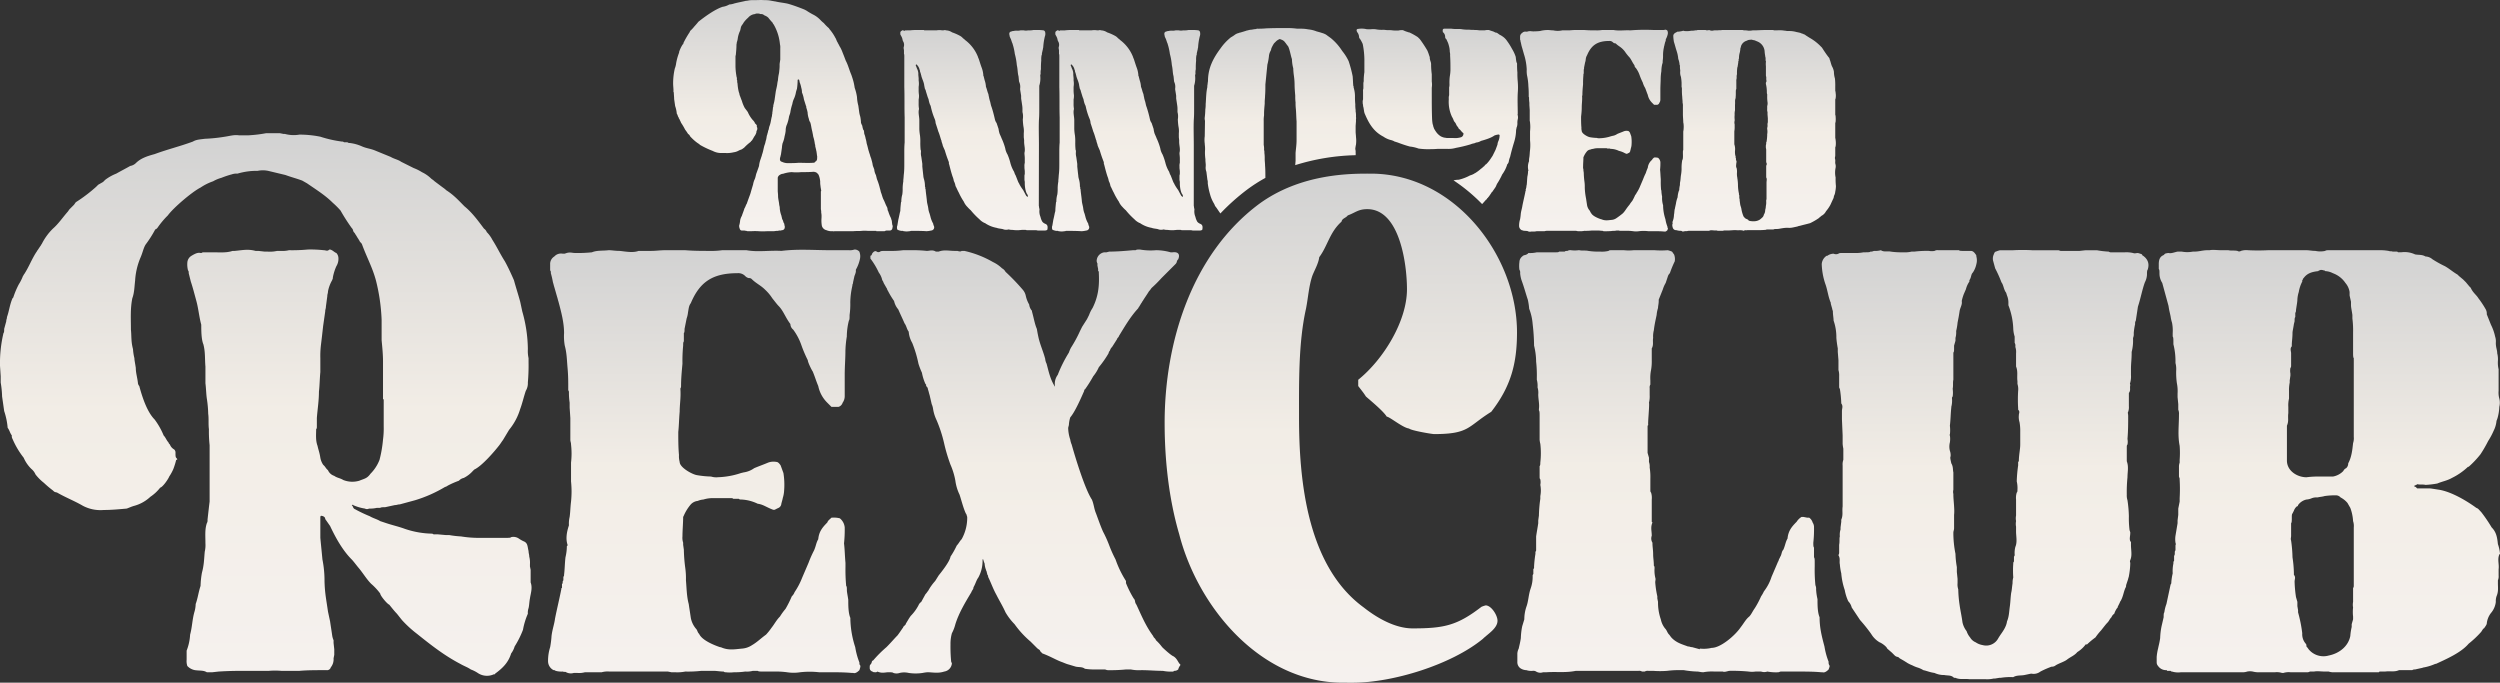
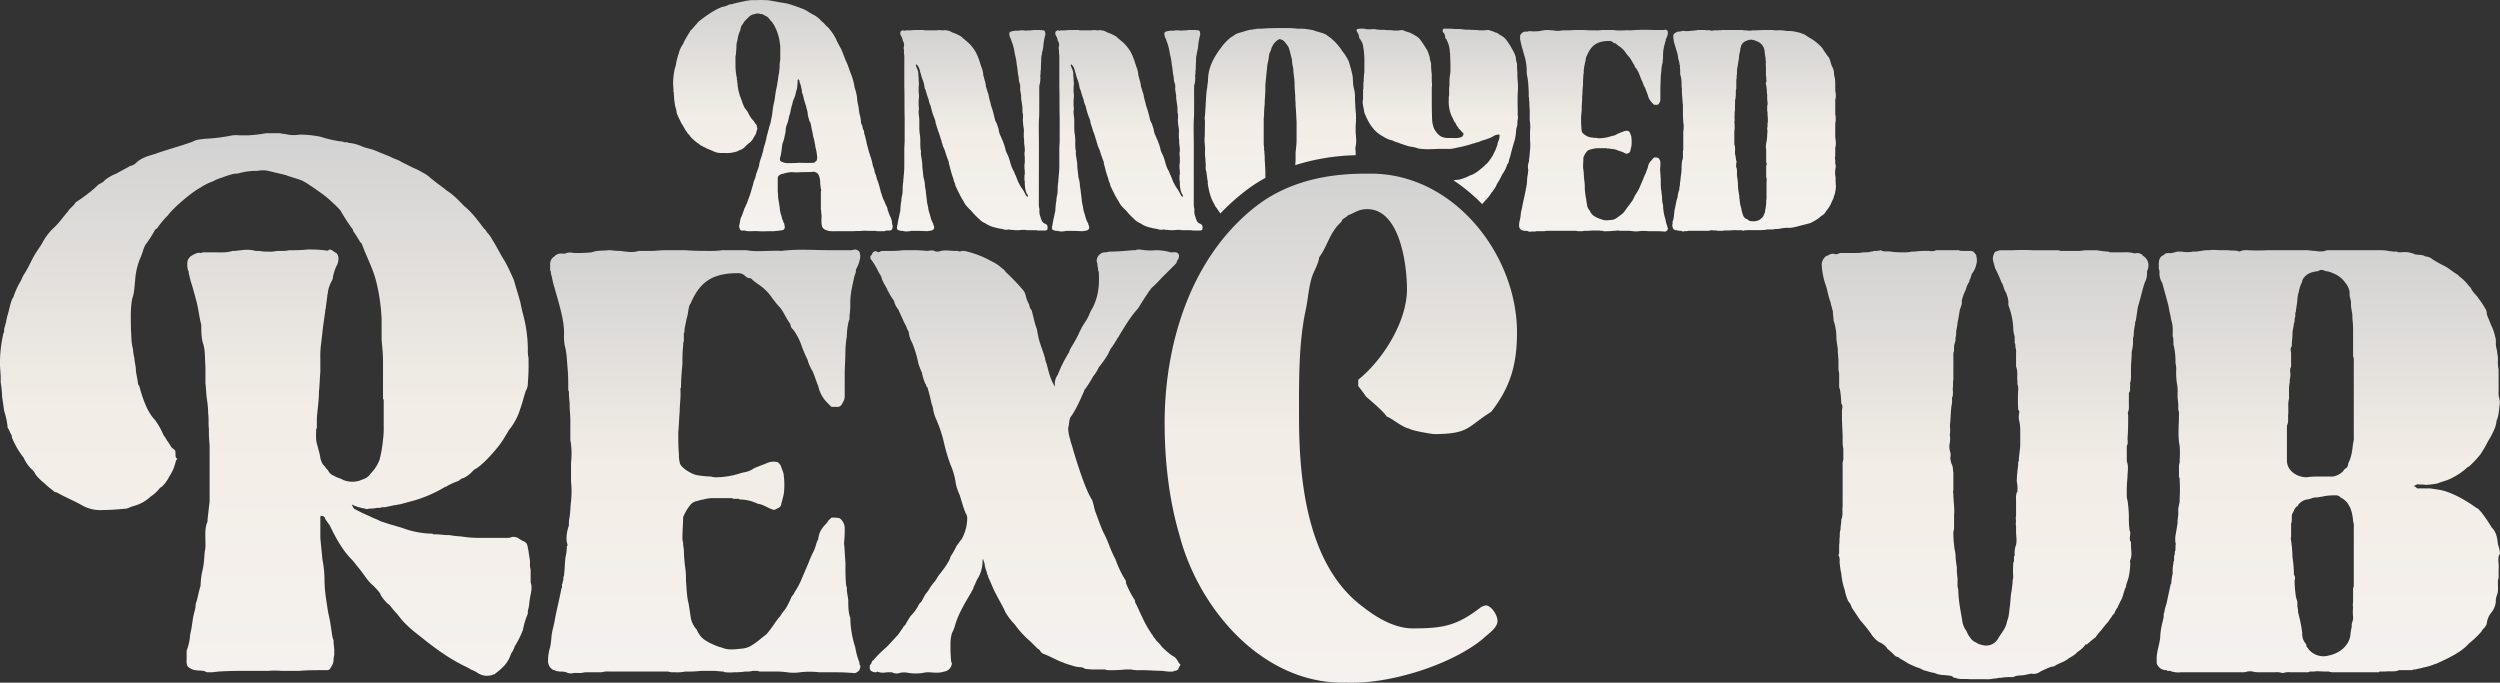
<svg xmlns="http://www.w3.org/2000/svg" xmlns:xlink="http://www.w3.org/1999/xlink" viewBox="0 0 1076.99 294.1">
  <rect x="0" y="0" width="1076.99" height="294.1" fill="#333333" stroke="none" />
  <defs>
    <style>.cls-1{fill:url(#Mattone_6);}.cls-2{fill:url(#Mattone_6-2);}.cls-3{fill:url(#Mattone_6-3);}.cls-4{fill:url(#Mattone_6-4);}.cls-5{fill:url(#Mattone_6-5);}.cls-6{fill:url(#Mattone_6-6);}.cls-7{fill:url(#Mattone_6-7);}.cls-8{fill:url(#Mattone_6-8);}.cls-9{fill:url(#Mattone_6-9);}.cls-10{fill:url(#Mattone_6-10);}.cls-11{fill:url(#Mattone_6-11);}.cls-12{fill:url(#Mattone_6-12);}.cls-13{fill:url(#Mattone_6-13);}.cls-14{fill:url(#Mattone_6-14);}</style>
    <linearGradient id="Mattone_6" x1="337.28" y1="99.66" x2="337.28" gradientUnits="userSpaceOnUse">
      <stop offset="0" stop-color="#f5f1ee" />
      <stop offset="0.49" stop-color="#f2ede6" />
      <stop offset="1" stop-color="#d2d2d2" />
    </linearGradient>
    <linearGradient id="Mattone_6-2" x1="418.88" y1="99.7" x2="418.88" y2="12.93" xlink:href="#Mattone_6" />
    <linearGradient id="Mattone_6-3" x1="485.63" y1="99.7" x2="485.63" y2="12.93" xlink:href="#Mattone_6" />
    <linearGradient id="Mattone_6-4" x1="686.45" y1="99.83" x2="686.45" y2="12.79" xlink:href="#Mattone_6" />
    <linearGradient id="Mattone_6-5" x1="755.68" y1="99.74" x2="755.68" y2="12.93" xlink:href="#Mattone_6" />
    <linearGradient id="Mattone_6-6" x1="114.5" y1="291.11" x2="114.5" y2="57.39" xlink:href="#Mattone_6" />
    <linearGradient id="Mattone_6-7" x1="303.39" y1="290.09" x2="303.39" y2="107.49" xlink:href="#Mattone_6" />
    <linearGradient id="Mattone_6-8" x1="441.57" y1="290.12" x2="441.57" y2="107.49" xlink:href="#Mattone_6" />
    <linearGradient id="Mattone_6-9" x1="551.55" y1="91.97" x2="551.55" y2="12.08" xlink:href="#Mattone_6" />
    <linearGradient id="Mattone_6-10" x1="720.93" y1="289.79" x2="720.93" y2="107.79" xlink:href="#Mattone_6" />
    <linearGradient id="Mattone_6-11" x1="855.14" y1="292.6" x2="855.14" y2="107.66" xlink:href="#Mattone_6" />
    <linearGradient id="Mattone_6-12" x1="1003.04" y1="289.9" x2="1003.04" y2="107.66" xlink:href="#Mattone_6" />
    <linearGradient id="Mattone_6-13" x1="577.62" y1="294.1" x2="577.62" y2="74.79" xlink:href="#Mattone_6" />
    <linearGradient id="Mattone_6-14" x1="619.19" y1="87.92" x2="619.19" y2="12.27" xlink:href="#Mattone_6" />
  </defs>
  <g id="Livello_2" data-name="Livello 2">
    <g id="Livello_1-2" data-name="Livello 1">
      <path class="cls-1" d="M384.37,98.59a1.13,1.13,0,0,1-1.14.72h-.86a2.16,2.16,0,0,0-1,.14c-.14.15-.29.15-.71.15h-3.15v-.15h-3.72a15.75,15.75,0,0,0-2.57,0c-1.15.15-2.29,0-3.58.15h-8.15c-.43.14-.43,0-.86,0h-.71a5.05,5.05,0,0,1-1.86-.43,2.65,2.65,0,0,1-2-1.86,13.69,13.69,0,0,1-.15-3.44v-.28a7.74,7.74,0,0,0-.14-2,4.51,4.51,0,0,0-.14-1.43V82.43c.14-.14.14-.14.14-.28-.14-1-.29-1.57-.29-2a8.33,8.33,0,0,1-.14-1.86,9,9,0,0,0-.71-3,3.56,3.56,0,0,0-1-1,.86.86,0,0,0-.57-.14c-.14-.14-.28-.14-.71-.14-1.72.14-3.43.14-5.15.14a20.54,20.54,0,0,1-4.15,0,14,14,0,0,0-3.72.72,2.34,2.34,0,0,0-1.28.42,1.83,1.83,0,0,0-1,1.29v5.58c0,.71.14,1.29.14,2.29s.29,2.14.43,3.14a7.66,7.66,0,0,0,.28,1.58,10.69,10.69,0,0,0,.72,3.71c.14.72.29,1.15.29,1.29s.14.43.28.57l.43,1.29a1.11,1.11,0,0,1,.29.57,1.11,1.11,0,0,0,.14.72c.14,1-.14,1.71-1.14,1.86a.52.52,0,0,0-.43.14h-1a.54.54,0,0,1-.43.14h-.58l-1.14.15h-3a28,28,0,0,1-3.43,0,24.08,24.08,0,0,0-3.29,0H322l-.43-.15a5.13,5.13,0,0,1-.85-.14h-1.15a.92.92,0,0,1-.86-.72,3.1,3.1,0,0,1-.28-1.43,11,11,0,0,0,.43-2.28,5.88,5.88,0,0,1,.71-1.86c.43-1.29.86-2.29,1.15-3.29.43-.57.57-1.43,1-2,.43-1.29.86-2.44,1.28-3.58a14.51,14.51,0,0,0,.58-1.86l.85-2.86a8.65,8.65,0,0,1,.72-2.29c.43-1,.43-1.86.86-2.86l.86-2.43c0-.14.14-.14.14-.57a11.7,11.7,0,0,1,.71-2.86c.15-.57.43-1.14.57-1.86.43-1.14.58-2.29,1-3.86a8.9,8.9,0,0,0,.57-2c.43-1,.28-1.86.71-2.86a3.74,3.74,0,0,1,.29-1v-.43c.43-.57.29-1.29.71-2.29.58-1.57.58-2.86,1-4.15v-.43l.14-.57v-.43a19.78,19.78,0,0,0,.28-2.29c.15-.14.15-.42.15-.85l.43-1.72c0-.43.14-.43.14-.86l.43-3c.14-1.15.57-2.43.71-3.72a13.64,13.64,0,0,1,.29-1.57,18.36,18.36,0,0,1,.29-2.29,10,10,0,0,0,.28-1.86,15.82,15.82,0,0,0,.14-2.57c0-.43.15-1.15.29-2.15v-5a5,5,0,0,0-.14-1.58,20.79,20.79,0,0,0-2.72-8.58,1.48,1.48,0,0,1-.43-.71A25.45,25.45,0,0,1,331,7.64a4.25,4.25,0,0,0-1.71-1c0-.14-.29-.28-.72-.43l-.14-.14c-.57,0-1,0-1.15-.14a3.85,3.85,0,0,0-1.85,0c-.15.14-.15.14-.29.14a4.41,4.41,0,0,0-2.86,1.57,11.83,11.83,0,0,0-1.86,2l-.43.71c-1,1.29-.71,1.29-1.14,2.86a11.46,11.46,0,0,0-1,3.15,7.35,7.35,0,0,1-.43,1.86,8.18,8.18,0,0,1-.15,1c0,1.57-.14,2.86-.28,4.43a2.8,2.8,0,0,0-.15.71v4A26.47,26.47,0,0,0,317.3,33a.5.5,0,0,0,.15.43v1a.54.54,0,0,1,.14.43,2.88,2.88,0,0,0,.14,1.15,19.35,19.35,0,0,0,.57,3.72,3.2,3.2,0,0,1,.29,1.14c.43,1,.57,1.57,1,2.57a14.73,14.73,0,0,0,1.29,3.15c.14.14.43.57,1,1.29l.29.43a13,13,0,0,0,2.14,3.43l.29.28.43.58c0,.14.14.14.14.28,0,.43.29.29.29.43.42.43.71.72.57,1.15a.51.51,0,0,0,.14.42,1.69,1.69,0,0,1-.29,1.58v.43a5.1,5.1,0,0,1-1,2,18.48,18.48,0,0,1-1,1.71c-.43.15-.14.15-.57.58a20.51,20.51,0,0,0-2.72,2.43l-1,.71c-.43.15-.71.29-1.14.43a6.09,6.09,0,0,1-2.43.86,11.71,11.71,0,0,1-3.72.29h-1A7.81,7.81,0,0,1,307,65a38.67,38.67,0,0,1-5.44-2.58l-.43-.42c-.14,0-.14-.15-.28-.15A16.54,16.54,0,0,1,299,60.41a19.75,19.75,0,0,1-1.72-1.71,1.88,1.88,0,0,0-.86-1,18.21,18.21,0,0,0-1.28-1.86,24.5,24.5,0,0,0-1.58-2.72,1.54,1.54,0,0,1-.28-.57l-.43-.86a1.43,1.43,0,0,0-.29-.57.54.54,0,0,1-.14-.43c-.43-.43-.43-1.15-.86-1.72a13.47,13.47,0,0,0-.71-3.29l-.43-3c0-1-.14-1.86-.14-2.86a.43.43,0,0,1-.15-.29v-1l-.14-2a28.58,28.58,0,0,1,.71-7,9.11,9.11,0,0,0,.58-2.29,23.74,23.74,0,0,1,1.28-4.57v-.29a13.85,13.85,0,0,1,1.58-3.29c.14,0,.28-.14.28-.57a41.66,41.66,0,0,1,2.72-4.72,1.27,1.27,0,0,1,.43-.71,14.44,14.44,0,0,0,1.57-1.72,25.4,25.4,0,0,0,1.72-2c2.72-2.15,7-5.29,10.44-6.44a7.61,7.61,0,0,0,2.86-1,7.76,7.76,0,0,0,2.14-.43c1.58-.43,3.29-.71,5-1.14.71,0,1.43-.29,2.43-.29h.86c1.71,0,3.14-.14,4.72,0a13.23,13.23,0,0,1,2.43.15c.71.14,1.43.28,2.43.43,1.71.42,3.72.57,5.43,1,2.43.71,4.72,1.57,6.87,2.43l.85.43a32.19,32.19,0,0,0,2.86,1.71,11.28,11.28,0,0,1,3.29,2.43,10.55,10.55,0,0,0,1.43,1.29,17.66,17.66,0,0,0,2.29,2.29v.14a19.91,19.91,0,0,1,2.72,4,1.62,1.62,0,0,1,.29.57l.42,1a1,1,0,0,1,.29.57c.43.57.72,1.43,1.14,2a18.39,18.39,0,0,1,1,2.29c.42,1,.85,2.15,1.28,3.29a18.49,18.49,0,0,1,1,2.29c.43,1.14.86,2.57,1.43,3.86l.43,1.29a22.77,22.77,0,0,1,1,4.29,20,20,0,0,1,1,4,17.13,17.13,0,0,0,.58,3.72c.14,1,.28,2,.43,3.15.14.71.28,1.14.43,1.71a16,16,0,0,1,.28,2.58c0,.14.14.14.14.28l.29.72c.14.14.14.14.14.28a7.54,7.54,0,0,0,.29,1.29c0,.14,0,.29.14.29.43.57.29,1.14.43,1.86a8.73,8.73,0,0,1,.57,2,10.35,10.35,0,0,1,.43,2c.14.43.14.57.29,1l.43,1.72c.14.57.28.85.28,1l.43,1.28c0,.15.15.43.15.58l.42,1.14c.15.72.43,1.43.58,2.43a3.66,3.66,0,0,0,.28,1l.43,1.15a6,6,0,0,0,.72,2.43l.42,1.71a25.88,25.88,0,0,1,1.29,4c.15.43.29,1.14.43,1.71.43,1,.57,1.86,1,2.86l.43.86.72,1.72.43.86c.42.71.14,1.28.57,1.86a19.22,19.22,0,0,0,.86,2.28,5.45,5.45,0,0,1,.57,1.58c.14.14.14.28.14.57l.14,1.14c0,.15.15.43.15.57C384.66,97.45,384.52,97.88,384.37,98.59ZM352.05,67.42c-.14-.57-.14-1.14-.28-1.86,0-.43-.15-.43-.15-.86L351.2,63c0-.43,0-.72-.15-.86a16.93,16.93,0,0,0-.71-3.29c-.15-1-.29-1.57-.43-2.29-.43-1.57-.43-2.57-.86-3.86a3,3,0,0,1-.57-1.43,10,10,0,0,1-.57-2.86c0-.43-.15-.29-.15-.72l-.43-1.43a1.08,1.08,0,0,0-.14-.71l-.86-2.72a12.08,12.08,0,0,0-.85-3,6.68,6.68,0,0,0-.29-2,11.51,11.51,0,0,0-.72-2.43,3.46,3.46,0,0,0-.28-1.15.87.87,0,0,0-.57.14v.29a28.51,28.51,0,0,1-.29,3.58c-.14.42-.29.85-.43,1.43a11.37,11.37,0,0,1-1,3.14,8.7,8.7,0,0,0-.57,2,21,21,0,0,0-.86,3.58c-.14.71-.43,1.29-.57,1.86a15.89,15.89,0,0,1-.86,3.29,6.15,6.15,0,0,0-.57,2.71A14.68,14.68,0,0,1,338,58.7a11.69,11.69,0,0,1-.86,3,10,10,0,0,0-.28,1.86l-.43,3c-.15.43-.15.72-.29,1.14s-.14.58-.14,1a1,1,0,0,0,.86,1,5.64,5.64,0,0,0,2.86.57c1.57,0,2.71,0,4.29-.14,2.14,0,4,.14,6.14,0,.58,0,1-.15,1.15-.58l.28-.14a1.59,1.59,0,0,0,.43-1.14Z" />
      <path class="cls-2" d="M447.52,88.58a8.73,8.73,0,0,1,.14,1,2.92,2.92,0,0,1,.15.72,6,6,0,0,0,.43,3.15,6.6,6.6,0,0,0,.85,2.14,3.35,3.35,0,0,0,1.29.86c1,.43,1,1.29.86,2.29,0,.43-.72.57-1.15.57h-3l-.71-.14h-4.15c-.14-.15-.57-.15-1-.15h-.86l-1.57.15h-.86c-1,0-1.57-.15-2.29-.15s-1.14-.28-1.29-.14a4.16,4.16,0,0,1-1.86,0c-1-.43-2-.29-3.14-.72a12.89,12.89,0,0,1-4.72-1.85,1.43,1.43,0,0,0-.57-.29,7,7,0,0,1-2.15-1.57,32.42,32.42,0,0,1-3.72-3.86,14.82,14.82,0,0,1-1.43-1.43,7.31,7.31,0,0,1-1.57-2.29A26.13,26.13,0,0,1,413.06,83c-.58-1-.86-1.86-1.43-2.86a6.5,6.5,0,0,0-.72-2.15,8.9,8.9,0,0,0-.57-2c-.57-1.72-1-3.43-1.43-5.15-.14-.14-.14-.57-.14-1a49.1,49.1,0,0,1-1.72-5c-.43-1-.72-1.57-.86-2s-.14-.43-.14-.57L405.62,61c0-.28,0-.43-.14-.57-.43-1.29-.72-2.57-1.29-3.86-.29-1-.72-2.29-1.14-3.57a5,5,0,0,0-.43-1.86,28.92,28.92,0,0,1-1.58-5,2.92,2.92,0,0,0-.43-1.14,11.7,11.7,0,0,1-.57-2.15c-.14-.43-.28-.71-.43-1.14l-.71-2.29a3.09,3.09,0,0,0-.43-1.14c-.14-.43-.14-.72-.29-1.29-.14-1.57-.85-2.72-1.28-4.29,0-.43-.15-.29-.15-.72l-.43-1.28c0-.29,0-.43-.14-.58a4.37,4.37,0,0,0-.86-1.85l-.57-.58-.14.15a.44.44,0,0,0,0,.57l.43,1.14a5.21,5.21,0,0,1,.57,2v.71l.14,1.43v1a8.26,8.26,0,0,1,0,2.72v1.14A14.82,14.82,0,0,0,395.9,41a7.75,7.75,0,0,1-.15,1.86v1.72a11.81,11.81,0,0,0,.15,2.29V47c-.43,1.57.14,3.15.14,4.86v3.58a19.78,19.78,0,0,0,.28,2.86,20.1,20.1,0,0,1,.15,3,27.07,27.07,0,0,0,.14,3.29c.14.14.14.43.14.86a5.94,5.94,0,0,0,.15,2.14l.43,3v1.14c.14,1.29.28,2.72.42,3.86a6.2,6.2,0,0,0,.29,1.57,10.79,10.79,0,0,1,.43,3,.54.54,0,0,0,.14.43v.71a.51.51,0,0,1,.15.43c.14,1.72.42,3.29.57,5.15.14,1,.43,1.86.57,2.86a8.71,8.71,0,0,0,.57,2.29c.14.43.14.57.29,1A11.23,11.23,0,0,0,402,96.31a3.85,3.85,0,0,0,.29,1,1.37,1.37,0,0,1-1.14,2,11.58,11.58,0,0,1-2,.29c-2.14-.15-4.43-.15-6.72-.15l-.43.15h-.28a6.3,6.3,0,0,1-2.29,0,.51.51,0,0,1-.43-.15h-1c-.14-.14-.29-.14-.57-.14l-.15-.14c-.57,0-.85-.29-.85-1a1.9,1.9,0,0,1,.14-1l.43-2.57c.14-.43.14-.72.28-1.14,0-.15.15-.72.29-1.43a10.11,10.11,0,0,1,.29-1.15c0-1.14.14-2.14.28-3.72l.15-.28a11,11,0,0,1,.43-3.15,17.65,17.65,0,0,0,.14-2.72,19.92,19.92,0,0,1,.28-2.86v-.57c.15-1,.15-2,.29-3,.14-1.57.14-2.72.14-4.29V66c0-1.57,0-3,.15-4.58V50.54c-.15-4.43,0-8.58-.15-13v-13c0-.72,0-1.15-.14-1.29V21.8c0-.43-.14-.71-.14-1.14v-.29a3,3,0,0,0-.15-2.43c-.42-.57-.28-1.29-.71-2-.14-.43-.43-.72-.57-1.15,0-1-.15-1.14.86-1.71.14-.15.28,0,.71.14.14.14.29.14.29,0s.28-.14.71-.14H392a22.22,22.22,0,0,1,3.15-.15H398a.43.43,0,0,0,.29.15h5.14a6.66,6.66,0,0,1,2.44,0h.57a1.49,1.49,0,0,1,1.14,0,5,5,0,0,1,2.58.86,21.1,21.1,0,0,1,3.28,1.43,4.54,4.54,0,0,1,1.44,1.14,3.81,3.81,0,0,1,.85.71,16.71,16.71,0,0,1,5.58,7.3c.14.43.14.57.29.71.43,1.29.85,2.72,1.28,3.86a11.14,11.14,0,0,1,.72,3.15c0,.29,0,.43.14.57l.43,1.72a10,10,0,0,1,.57,2.86c.43,1,.57,2,1,3a2.81,2.81,0,0,1,.15.72l.28,1.28c0,.43.15.29.15.72.42,1,.42,2,.85,3,.58,1.72,1,3.43,1.43,5.29a4,4,0,0,0,.72,1.58l.86,2.57a10.35,10.35,0,0,0,.43,2c.42,1,.71,1.57.85,2a26,26,0,0,1,1.58,4.29,7.58,7.58,0,0,0,1,2.72,23.92,23.92,0,0,1,1.28,3.86,15,15,0,0,0,1.29,3.15c.43.57.43,1.29.86,1.86.43,1,.72,1.86,1.14,2.86.15.43.43.71.58,1.14a17.69,17.69,0,0,0,1.57,2.43l1.29,2.43.43.43c.14.15.14.15.28,0V84c-1-1-1.29-3.72-1.29-5a4.51,4.51,0,0,0-.14-1.43v-2a3.19,3.19,0,0,0,.14-1.14v-.72l-.14-1.29v-.71a5,5,0,0,1,.14-1.57V68.28c0-1-.14-1.58-.14-2.29v-.14c.43-1.72-.14-3.15-.14-4.72v-.72l-.15-1.29V57.41a9.49,9.49,0,0,0-.14-2.86,26.41,26.41,0,0,1-.28-3.15,7.34,7.34,0,0,0-.15-3.14v-1a10.41,10.41,0,0,0-.14-2c-.14-1-.29-1.86-.43-2.86V41.25c-.14-1-.29-1.72-.43-2.72V38.1a5,5,0,0,0-.43-2.86c-.14-.71-.14-1.43-.28-2.43-.43-1.57-.29-3-.72-4.72a26.25,26.25,0,0,0-.86-4.86,24.35,24.35,0,0,0-1-4.43c0-.15-.14-.29-.28-.72l-.43-1.29c-.15-.14-.15-.42-.29-.57a2.69,2.69,0,0,1-.28-1c-.29-1,0-1.57,1-1.71.14,0,.14,0,.28-.15h.43a5,5,0,0,1,1.58-.14,4.41,4.41,0,0,0,1.42-.14h1.43a4.16,4.16,0,0,0,1.86,0,9.07,9.07,0,0,0,2.29-.15H447a16.53,16.53,0,0,1,2.57.15,1.07,1.07,0,0,1,.72,1,2.93,2.93,0,0,1-.15,1.57,25.79,25.79,0,0,0-.71,4.58c0,.43-.14.43-.14.86l-.43,1.85c0,.43,0,.72-.15.86a9.75,9.75,0,0,0-.14,2.29,31.74,31.74,0,0,0-.14,3.72,6,6,0,0,0-.14,1.72v.28l-.15.57v.29a10.84,10.84,0,0,1-.43,4.29v9.87c0,1.57,0,3.14-.14,4.86-.14,3.57,0,7.15,0,10.72Z" />
      <path class="cls-3" d="M514.27,88.58a8.73,8.73,0,0,1,.14,1,2.92,2.92,0,0,1,.15.72,6,6,0,0,0,.43,3.15,6.83,6.83,0,0,0,.85,2.14,3.35,3.35,0,0,0,1.29.86c1,.43,1,1.29.86,2.29,0,.43-.72.57-1.14.57h-3l-.71-.14H509c-.14-.15-.57-.15-1-.15h-.86l-1.57.15h-.86c-1,0-1.57-.15-2.29-.15s-1.14-.28-1.29-.14a4.11,4.11,0,0,1-1.85,0c-1-.43-2-.29-3.15-.72a12.89,12.89,0,0,1-4.72-1.85,1.43,1.43,0,0,0-.57-.29,7,7,0,0,1-2.15-1.57A31.52,31.52,0,0,1,485,90.59a13.92,13.92,0,0,1-1.44-1.43A7.31,7.31,0,0,1,482,86.87,26.13,26.13,0,0,1,479.81,83c-.58-1-.86-1.86-1.43-2.86a6.5,6.5,0,0,0-.72-2.15,8.9,8.9,0,0,0-.57-2c-.57-1.72-1-3.43-1.43-5.15-.14-.14-.14-.57-.14-1a49.1,49.1,0,0,1-1.72-5c-.43-1-.71-1.57-.86-2s-.14-.43-.14-.57L472.37,61c0-.28,0-.43-.14-.57-.43-1.29-.72-2.57-1.29-3.86-.29-1-.71-2.29-1.14-3.57a5,5,0,0,0-.43-1.86,28.92,28.92,0,0,1-1.58-5,3.14,3.14,0,0,0-.42-1.14,10.78,10.78,0,0,1-.58-2.15c-.14-.43-.28-.71-.43-1.14l-.71-2.29a3.09,3.09,0,0,0-.43-1.14c-.14-.43-.14-.72-.29-1.29-.14-1.57-.85-2.72-1.28-4.29,0-.43-.15-.29-.15-.72l-.42-1.28c0-.29,0-.43-.15-.58a4.37,4.37,0,0,0-.86-1.85l-.57-.58-.14.15a.44.44,0,0,0,0,.57l.43,1.14a5.21,5.21,0,0,1,.57,2v.71l.14,1.43v1a8.26,8.26,0,0,1,0,2.72v1.14a14.82,14.82,0,0,0,.15,2.43,7.75,7.75,0,0,1-.15,1.86v1.72a11.81,11.81,0,0,0,.15,2.29V47c-.43,1.57.14,3.15.14,4.86v3.58a18.49,18.49,0,0,0,.29,2.86,21.52,21.52,0,0,1,.14,3,27.07,27.07,0,0,0,.14,3.29c.14.14.14.43.14.86a5.94,5.94,0,0,0,.15,2.14l.43,3v1.14c.14,1.29.28,2.72.43,3.86a6.18,6.18,0,0,0,.28,1.57,10.79,10.79,0,0,1,.43,3,.54.54,0,0,0,.14.43v.71a.51.51,0,0,1,.15.43c.14,1.72.43,3.29.57,5.15.14,1,.43,1.86.57,2.86a8.71,8.71,0,0,0,.57,2.29c.15.43.15.57.29,1a11,11,0,0,0,1.29,3.29,3.76,3.76,0,0,0,.28,1,1.37,1.37,0,0,1-1.14,2,11.61,11.61,0,0,1-2,.29c-2.15-.15-4.44-.15-6.73-.15l-.42.15h-.29a6.3,6.3,0,0,1-2.29,0,.52.52,0,0,1-.43-.15h-1c-.14-.14-.28-.14-.57-.14l-.14-.14c-.58,0-.86-.29-.86-1a1.9,1.9,0,0,1,.14-1l.43-2.57c.14-.43.14-.72.29-1.14,0-.15.14-.72.28-1.43,0-.15.15-.58.29-1.15,0-1.14.14-2.14.28-3.72l.15-.28a11,11,0,0,1,.43-3.15,17.65,17.65,0,0,0,.14-2.72,18.61,18.61,0,0,1,.29-2.86v-.57c.14-1,.14-2,.28-3,.14-1.57.14-2.72.14-4.29V66c0-1.57,0-3,.15-4.58V50.54c-.15-4.43,0-8.58-.15-13v-13c0-.72,0-1.15-.14-1.29V21.8c0-.43-.14-.71-.14-1.14v-.29a3,3,0,0,0-.14-2.43c-.43-.57-.29-1.29-.72-2-.14-.43-.43-.72-.57-1.15,0-1-.14-1.14.86-1.71.14-.15.28,0,.71.14.14.14.29.14.29,0s.28-.14.71-.14h1.58a22,22,0,0,1,3.14-.15h2.86a.43.43,0,0,0,.29.15h5.15a6.6,6.6,0,0,1,2.43,0h.57a1.49,1.49,0,0,1,1.14,0,5,5,0,0,1,2.58.86,21.64,21.64,0,0,1,3.29,1.43,4.53,4.53,0,0,1,1.43,1.14,3.81,3.81,0,0,1,.85.71,16.71,16.71,0,0,1,5.58,7.3c.14.43.14.57.29.71.43,1.29.86,2.72,1.28,3.86a11.14,11.14,0,0,1,.72,3.15c0,.29,0,.43.14.57l.43,1.72a10,10,0,0,1,.57,2.86c.43,1,.58,2,1,3a2.81,2.81,0,0,1,.15.72l.28,1.28c0,.43.15.29.15.72.43,1,.43,2,.85,3a52.44,52.44,0,0,1,1.43,5.29,4,4,0,0,0,.72,1.58l.86,2.57a10.35,10.35,0,0,0,.43,2c.43,1,.71,1.57.85,2a26,26,0,0,1,1.58,4.29,7.58,7.58,0,0,0,1,2.72,24.92,24.92,0,0,1,1.29,3.86,14.39,14.39,0,0,0,1.28,3.15c.43.57.43,1.29.86,1.86.43,1,.72,1.86,1.14,2.86.15.43.43.71.58,1.14a17.69,17.69,0,0,0,1.57,2.43l1.29,2.43.43.43c.14.15.14.15.28,0V84c-1-1-1.28-3.72-1.28-5a4.22,4.22,0,0,0-.15-1.43v-2a3,3,0,0,0,.15-1.14v-.72l-.15-1.29v-.71a4.64,4.64,0,0,1,.15-1.57V68.28c0-1-.15-1.58-.15-2.29v-.14c.43-1.72-.14-3.15-.14-4.72v-.72l-.14-1.29V57.41a9.49,9.49,0,0,0-.15-2.86,26.41,26.41,0,0,1-.28-3.15,7.34,7.34,0,0,0-.15-3.14v-1a10.41,10.41,0,0,0-.14-2c-.14-1-.29-1.86-.43-2.86V41.25c-.14-1-.28-1.72-.43-2.72V38.1a5,5,0,0,0-.43-2.86c-.14-.71-.14-1.43-.28-2.43-.43-1.57-.29-3-.72-4.72a27.1,27.1,0,0,0-.85-4.86,25.26,25.26,0,0,0-1-4.43c0-.15-.14-.29-.28-.72l-.43-1.29c-.14-.14-.14-.42-.29-.57a2.69,2.69,0,0,1-.28-1c-.29-1,0-1.57,1-1.71.14,0,.14,0,.28-.15h.43a5,5,0,0,1,1.58-.14,4.51,4.51,0,0,0,1.43-.14h1.43a4.16,4.16,0,0,0,1.86,0,9,9,0,0,0,2.28-.15h1.72a16.53,16.53,0,0,1,2.57.15,1.07,1.07,0,0,1,.72,1,3,3,0,0,1-.14,1.57,24.93,24.93,0,0,0-.72,4.58c0,.43-.14.43-.14.86l-.43,1.85c0,.43,0,.72-.14.86a9.12,9.12,0,0,0-.15,2.29,31.74,31.74,0,0,0-.14,3.72,6,6,0,0,0-.14,1.72v.28l-.15.57v.29a10.84,10.84,0,0,1-.43,4.29v9.87c0,1.57,0,3.14-.14,4.86-.14,3.57,0,7.15,0,10.72Z" />
      <path class="cls-4" d="M715.45,77.14V78a33.13,33.13,0,0,0,.15,3.86c.14.15.14.43.14.86a19.47,19.47,0,0,0,.29,2,10.6,10.6,0,0,0,.43,3.72v.29a19.78,19.78,0,0,0,1,5.72,14.51,14.51,0,0,0,.85,3.14c0,.29,0,.43.15.57s0,.58-.15,1c-.43.43-.85.71-1.28.57h-.29c-1.57-.14-3.15-.14-4.72-.14h-2a16.61,16.61,0,0,0-3.86,0,8.85,8.85,0,0,1-2.72,0,16.48,16.48,0,0,0-2.72-.15h-2.14c-.57,0-1,0-1.15-.14h-1a5,5,0,0,1-1.57.14,13.27,13.27,0,0,1-2.29.15,7,7,0,0,1-1.71,0,.5.5,0,0,1-.43-.15c-.72,0-1.43-.14-2-.14h-2.58a24.72,24.72,0,0,1-3.29.14,7.83,7.83,0,0,1-2.14.15h-.72l-.71-.15H667a4.26,4.26,0,0,0-1.57.15H662a4.55,4.55,0,0,1-1.57.14h-.72a2.1,2.1,0,0,1-1.57-.14c-.14-.15-.29,0-.72-.15a4.51,4.51,0,0,1-1.43-.14c-.14,0,0-.14-.43-.14a2.08,2.08,0,0,1-1.14-1.86,9.12,9.12,0,0,1,.43-2.86,20.51,20.51,0,0,0,.29-2.29c.14-1.29.57-2.43.71-3.58.43-2.14.86-3.86,1.29-6,0-.15,0-.29.14-.29v-.86c.14,0,.14-.14.14-.28a.5.5,0,0,1,.15-.43V80a.51.51,0,0,0,.14-.42c.14-1.15.14-2.29.29-3.58a10.22,10.22,0,0,0,.28-2.29l.14-.14v-.14a6.51,6.51,0,0,1,.29-4,6.07,6.07,0,0,1,.14-1.72c.15-1,.15-2,.29-3.14a20.54,20.54,0,0,0,0-4.15V56.55a16.51,16.51,0,0,0,0-3.72c0-.43-.14-.57-.14-1V47.4l-.15-2.15v-1a14.2,14.2,0,0,1-.14-2.29.86.86,0,0,1-.14-.57,41,41,0,0,0-.15-4.29,24.62,24.62,0,0,0-.57-4.57,11.25,11.25,0,0,1-.14-2.58,25.43,25.43,0,0,0-1.14-6.43c-.15-.43-.15-.58-.29-1l-.57-2c-.15-.43-.15-.57-.29-1a16.51,16.51,0,0,0-.43-1.86v-.14a.53.53,0,0,0-.14-.43V15.79a1.8,1.8,0,0,1,.86-1.57,1.84,1.84,0,0,1,1.71-.57h.43a3.8,3.8,0,0,1,2.15-.14,26.25,26.25,0,0,0,3.43-.15,13.54,13.54,0,0,1,3.43-.43c.72,0,1.29.15,2.29.15a8.81,8.81,0,0,0,3.86,0h2.58c1,0,1.85-.15,2.86-.15h4.14c1.72.15,3.43.15,5,.15a14.78,14.78,0,0,0,2.57-.15h5c2.28.43,4.72,0,7.15.15a80,80,0,0,1,10.15-.15h3.72a2.81,2.81,0,0,0,1.14-.14,1.27,1.27,0,0,1,1,.43,2.55,2.55,0,0,1,.15,1.43,8.06,8.06,0,0,1-.86,2.29v.43a4.27,4.27,0,0,1-.29.86L717,19.51c0,.43-.15.29-.15.72a16.29,16.29,0,0,0-.42,3.43,14.78,14.78,0,0,1-.15,2.57c0,.58,0,1-.14,1.15a13.65,13.65,0,0,0-.43,3.29,21.76,21.76,0,0,0-.29,3c0,1.57-.14,3.15-.14,4.86V43a2.28,2.28,0,0,1-.43,1.28,1.28,1.28,0,0,1-.86.86h-1.43l-.85-.86a6.63,6.63,0,0,1-1.86-3.43c-.43-1-.72-2-1.15-3a8.67,8.67,0,0,1-1-2.29,27.66,27.66,0,0,1-1.29-3,11.78,11.78,0,0,0-1.71-3.29,1.48,1.48,0,0,1-.57-1.15c-1-1.28-1.43-2.71-2.43-3.72-.29-.28-.72-.85-1.29-1.57A8.89,8.89,0,0,0,699,21.09c-1-1-1.86-1.29-2.86-2.29a.84.84,0,0,0-.57-.15,1.53,1.53,0,0,1-.72-.42,2,2,0,0,0-1.57-.58c-5,0-7.72,1.72-9.58,6.15a4.15,4.15,0,0,0-.58,1.86,5.39,5.39,0,0,1-.28,1.29l-.43,2.14c0,.43,0,.72-.14.86v1.72c-.15.14-.15.43-.15.86a32.87,32.87,0,0,0-.14,3.71c-.14,1.58-.29,3-.29,4.58,0,.43-.14.43-.14.57.14,1.72-.14,3.15-.14,4.72s-.14,2.86-.29,4.15c0,1.57,0,3.14.15,4.72a4.51,4.51,0,0,0,.14,1.43c0,1.14,2.57,2.57,3.57,2.71a18.49,18.49,0,0,0,2.86.29,3.68,3.68,0,0,0,1.43.14A16.58,16.58,0,0,0,694,58.7l.58-.15a4.92,4.92,0,0,0,2.14-.85c1-.43,1.86-.72,2.86-1.15a3.19,3.19,0,0,1,1.72-.14c.28,0,.57.28.85.71l.58,1.58a15.55,15.55,0,0,1,.14,3.57,5.79,5.79,0,0,1-.29,1.57A11.75,11.75,0,0,1,702.3,65a1.07,1.07,0,0,1-.57.86c-1,.43-.72.57-1.72.14a9.36,9.36,0,0,0-2.58-1,8.57,8.57,0,0,0-3.28-.86c-.29,0-.43,0-.58-.14h-1.14c-.14-.15-.29-.15-.57-.15h-3.58a6.68,6.68,0,0,0-2,.29,3.2,3.2,0,0,0-1.14.29,2.25,2.25,0,0,0-1.43.71,8.85,8.85,0,0,0-1.43,2.29l-.15.28c0,1.29-.14,2.72-.14,4a3.27,3.27,0,0,0,.14,1.29v.43l.15,1a33.08,33.08,0,0,0,.28,3.71,15,15,0,0,1,.15,2.58,27.76,27.76,0,0,0,.57,4.86c.14,1,.28,1.86.43,2.86a4.86,4.86,0,0,0,1,2.15c.43.43.28.71.71,1.14.57,1.29,3,2.29,4.29,2.72h.15c1.57.71,2.86.43,4.43.28a4.22,4.22,0,0,0,2-.71,35.6,35.6,0,0,0,2.86-2.15,11,11,0,0,0,1.14-1.43A26.21,26.21,0,0,1,702,88.16a11.74,11.74,0,0,1,1.15-1.58A22.75,22.75,0,0,0,704.44,84a2.18,2.18,0,0,0,.57-.86,15,15,0,0,0,1.58-3l1.28-3A22.22,22.22,0,0,1,709,74.57a20.15,20.15,0,0,1,.86-2.29,5.09,5.09,0,0,1,1.86-3.43c.14-.43.43-.57.85-1h.15a5,5,0,0,1,1.57.14,2.72,2.72,0,0,1,1,1.86,27,27,0,0,1-.14,3.29C715.31,74.43,715.31,75.57,715.45,77.14Z" />
      <path class="cls-5" d="M772.34,98a7.18,7.18,0,0,1-2,.14,11.71,11.71,0,0,0-2.29.15c-1,.14-1.57.28-1.72.28-.71.15-1,0-2,.15-.14,0-.14,0-.29.14h-2.57a1.11,1.11,0,0,0-.72.14,40.91,40.91,0,0,1-4.29.15h-3.71c-.58.14-1-.15-1.58.28-1-.43-2.14-.14-3.29-.28h-1l-2.14.14h-2.15l-.28.14H740l-.43-.14h-.71c-1,0-1.86-.29-2.58.14H728a3.8,3.8,0,0,0-1.29.15h-.86l-.57.14h-.43c-.14,0-.14,0-.29-.14s-.42-.15-.85-.15-1-.14-1.58-.28a1.45,1.45,0,0,1-1.43-.86,3.92,3.92,0,0,1-.28-1.57.9.9,0,0,0,.14-.58,1.12,1.12,0,0,1,0-.71,8.27,8.27,0,0,0,.57-2.58v-.28c.15-.57.15-1.29.29-2.29l.14-.43v-.14l.43-2a12.58,12.58,0,0,1,.72-2.72,10,10,0,0,1,.57-2.86.53.53,0,0,0,.14-.43,10.59,10.59,0,0,1,.29-2,6,6,0,0,1,.14-1.58c.14-.71.14-1.57.29-2.57a17.92,17.92,0,0,0,.28-2.72,18,18,0,0,1,.29-3.86c.43-.43.28-2.43.28-3s0-1.15.15-1.29V56.84c0-.43.14-.72.14-1.15a10.93,10.93,0,0,0,0-2.14,5.11,5.11,0,0,0-.14-.86c0-1.14-.15-2.29-.15-3.58V45.83a5,5,0,0,0-.14-1.58v-.14c0-1-.14-1.57-.14-2.29a25.2,25.2,0,0,1-.15-3.29c0-.43,0-.86-.14-1V35.67a20.53,20.53,0,0,0-.28-2.57,5.32,5.32,0,0,1-.29-2.58l-.14-1.28v-.58c0-.42,0-.57-.15-.71a8.21,8.21,0,0,0-.57-2.57,14.53,14.53,0,0,0-.71-3.44c-.43-1.28-.72-2.57-1.15-3.86a16,16,0,0,1-.28-2.57,1.22,1.22,0,0,1,.28-.86c.43-.57.86-.57,1.43-1h.29a11.26,11.26,0,0,0,1.86-.29c.43-.14.71-.14.86,0a10,10,0,0,0,2.14,0,5.11,5.11,0,0,0,.86-.14,6,6,0,0,0,1.71-.14h.58a1.71,1.71,0,0,1,.85-.15h2.58c.43,0,.71,0,.86.15.71,0,1.28-.29,1.86.14h.85a2.88,2.88,0,0,1,1.15-.14h1c.71-.15,1.29,0,1.86-.15h8.44c.43,0,.71,0,.85.15a7.82,7.82,0,0,1,2,.14,8.38,8.38,0,0,0,1.86-.14h.57c1.57,0,3.14-.15,4.86-.15h3.15c.28,0,.42,0,.57.15h1.28a13.69,13.69,0,0,1,3.44.14c.43,0,.71.14,1.14.14h.72a11.35,11.35,0,0,1,3.14.43c.72.15,1.43.29,1.86.43a.45.45,0,0,0,.29.14l.86.29c.14.14.14.14.28.14a1.68,1.68,0,0,1,.72.43l1.57,1a21.17,21.17,0,0,1,4.43,3.29l.29.29.43.43.28.28c1,1.58,1.86,2.86,2.86,4.15a1.23,1.23,0,0,1,.43.86c.43,1,.57,2,1,3a7,7,0,0,1,.86,2.43,10.51,10.51,0,0,0,.43,2.86,26.39,26.39,0,0,1,.14,3.44V39.1l.15.58V40a7.07,7.07,0,0,1,0,2.43c0,.15-.15.15-.15.58V49.4l.15.57v.29a10.9,10.9,0,0,1,0,2.14v.15l-.15.43v6.43a4.8,4.8,0,0,1,.15.86,9.78,9.78,0,0,1,0,2.86c-.15.14-.15.43-.15.86v2.57a4.06,4.06,0,0,1-.14,1.29v.43a3.19,3.19,0,0,1,.14,1.28,3.4,3.4,0,0,0,.15,1.43,4,4,0,0,1,0,1.29,10,10,0,0,0,0,4.15v.28a28.27,28.27,0,0,0,.14,3.44,13.43,13.43,0,0,1-.29,2.43,4.6,4.6,0,0,1-.57,1.86,3.17,3.17,0,0,1-.43,1.43L788.5,88.3A16.07,16.07,0,0,1,786.64,91a4.55,4.55,0,0,1-2,2c-.43.43-.72.57-1.15,1a28.38,28.38,0,0,1-3.71,2.14c-1.58.43-2.86.72-4.44,1.15a3.76,3.76,0,0,0-1,.28ZM760.75,35.53c.43-.57.15-.86.15-1.43v-1c-.15-.15-.15-.57-.15-1.15V28.52a8.26,8.26,0,0,1,0-1.86c0-.28,0-.43-.14-.57V24.8c-.14-.14-.14-.28-.14-.57a17,17,0,0,1-.29-2.29,5,5,0,0,0-3.29-4.14l-1-.43a7.68,7.68,0,0,1-1.28-.29h-.29c-.57.14-1.14,0-1.72.43A3.68,3.68,0,0,0,750,19.94c0,.43-.29.72-.29,1.29s-.14.71-.14,1.14a8.88,8.88,0,0,0-.43,2.72c0,.14,0,.29-.14.29v.85c-.14,0-.14.15-.14.29,0,.43-.15,1.14-.29,2.14l-.14.43a16.59,16.59,0,0,0-.15,2.58V32a3.24,3.24,0,0,0-.14,1.15v.57A4.06,4.06,0,0,0,748,35V38.1c0,.29,0,.43-.15.43-.14,1,0,2.15-.14,3.29v.43c-.43,1-.14,1.86-.28,2.86v2.43a6.71,6.71,0,0,0-.15,2,8.26,8.26,0,0,0,0,1.86V52a3,3,0,0,0,0,1.58v1a10.31,10.31,0,0,1-.14,2v5.58a6.52,6.52,0,0,1,.29,2.86,7.74,7.74,0,0,0,.14,2c.14.14.14.43.14.86,0,.14,0,.28.14.28V69c.15,0,.15.15.15.29a.93.93,0,0,1,0,.86c0,.71-.29,1.57.14,2.28a7.26,7.26,0,0,1,.14,2,7.83,7.83,0,0,0,.15,2.14v.14a19.92,19.92,0,0,1,.28,2.87,18.19,18.19,0,0,0,.43,3.86,1.08,1.08,0,0,0,.14.71v1.29c.15.14.15.43.15.71s.14,1.15.28,2.15l.43,1.43a13.59,13.59,0,0,0,1,3.57l.29.29c.43.71,1.14.71,1.72,1.14,0,.15.14.29.57.43a7.83,7.83,0,0,0,2.14.15,4.72,4.72,0,0,0,2.29-.72,11.58,11.58,0,0,0,1.29-1.14,2.61,2.61,0,0,0,.43-1,3.59,3.59,0,0,0,.57-2,6.24,6.24,0,0,0,.28-1.71,6.75,6.75,0,0,0,.15-2c0-.42,0-.71.14-.85V78.72c0-1,.29-1.58-.14-2.29V71.71c0-.29,0-.43.14-.57.14-.43.14-.72,0-.86a2.85,2.85,0,0,1-.14-1.14V64.42l-.15-.86V62.7l.15-.71v-.43a.52.52,0,0,1,.14-.43,19.8,19.8,0,0,0,.29-2.86v-.43a6.28,6.28,0,0,0,0-2.29v-.43a3.24,3.24,0,0,0,.14-1.29,2.83,2.83,0,0,1,.14-1.14V51l-.14-1.71v-1a3.27,3.27,0,0,1-.14-1.29V45.68a3.7,3.7,0,0,0,.14-1.71,15.94,15.94,0,0,1-.14-2.58v-.86c-.15-.14-.15-.57-.15-1a14,14,0,0,0-.43-3.43Z" />
      <path class="cls-6" d="M228.6,250.9c.9,2.39,0,4.8-.3,6.89-.3,1.5-.3,3-.6,4.21a5.85,5.85,0,0,0-.3,2.4,30.31,30.31,0,0,0-2.1,6.9,40.32,40.32,0,0,1-3.6,7.2,9.26,9.26,0,0,1-1.5,3c-1.2,3.9-3.6,6.3-6.9,8.7,0,.3-.3.3-.6.3a7.07,7.07,0,0,1-6.9-.6,14,14,0,0,0-3-1.5c-1.2-.9-3-1.5-4.5-2.4-6.9-3.6-12.6-8.1-18.6-12.9a48.72,48.72,0,0,1-6-5.4c-.6-.6-1.5-1.8-2.7-3.3-.9-.9-2.1-2.4-3.3-3.9-.9-.3-3.9-3.9-3.9-4.8a25.91,25.91,0,0,0-3.9-4.2c-2.1-2.1-3.6-4.8-5.7-7.21-1.2-1.5-2.1-2.69-2.7-3.29-3.9-3.91-6.9-9.3-9.3-14.41l-2.1-3c0-.59-.3-.89-.9-1.2-.9-.3-1.2-.3-1.2.61v8.7c.3,3.3.6,6,.9,9.3a46.55,46.55,0,0,1,.9,9.29,58.26,58.26,0,0,0,.6,7.21c.3,2.1.6,3.9.9,6l.9,4.2c.3,2.1.6,3.9.9,6a7.63,7.63,0,0,0,.6,2.1V277l.3,2.7v2.4l-.3,1.5a5.53,5.53,0,0,1-1.2,3.9,1.65,1.65,0,0,1-1.8,1.2h-1.2c-3.3,0-7.2,0-10.5.3h-7.8a32.46,32.46,0,0,0-5.4,0H105.6c-3.3,0-6.6,0-11.4.3l-2.7.3H89.1c-1.5-.9-3-.6-5.1-.9a5.93,5.93,0,0,1-3.3-1.8,6.66,6.66,0,0,1-.3-2.7v-3.9a22.09,22.09,0,0,0,1.5-6.9c.9-3.3.9-6.3,1.8-9.6a12.89,12.89,0,0,0,.6-3.6c.9-2.41,1.2-5.1,2.1-7.8a36.5,36.5,0,0,1,.6-5.7c.9-3.3.9-5.7,1.2-9a12.47,12.47,0,0,0,.3-3.61c0-3.3-.3-6,.6-8.69a2.26,2.26,0,0,0,.3-1.5c.3-2.7.6-5.4.9-7.81v-24.3a55.45,55.45,0,0,1-.3-6.9c-.3-2.4,0-4.5-.3-6.6a49.06,49.06,0,0,0-.6-6.6c-.3-2.1-.3-4.2-.6-6.6v-7.2c-.3-3.3,0-6.3-.9-9.6-.9-2.1-.9-6.3-.9-8.4-.9-3.3-1.2-6.9-2.1-10.2s-1.5-5.7-2.4-8.4l-.9-3.6c0-.6,0-.9-.3-1.2a10.26,10.26,0,0,1-.3-3.3,3.65,3.65,0,0,1,1.8-3c1.5-.9,2.7-1.5,3.9-1.2a1.1,1.1,0,0,0,.9-.3h4.2c3.3,0,6,.3,8.7-.6h.9c3.3-.3,5.7-.9,9,0h1.2l2.7.3h1.2a14.77,14.77,0,0,0,4.2-.3h1.5a12.36,12.36,0,0,0,3.6-.3,70.45,70.45,0,0,0,8.1-.3,53.11,53.11,0,0,1,6.9.3c.9,0,1.5.6,2.4-.3h.3c1.2.3,1.8,1.2,2.7,1.5a3.41,3.41,0,0,1,.9,2.4,6,6,0,0,1-.9,3.3,21.22,21.22,0,0,0-1.5,4.8c0,.9-.3.9-.3,1.2a15.68,15.68,0,0,0-1.8,4.8c0,.9-.3,1.2-.3,2.1l-.6,4.5c0,.9-.3,1.2-.3,2.1l-.9,6.3c-.3,2.7-.6,5.4-.9,7.8a40.21,40.21,0,0,0-.3,6v6c-.3,3.3-.3,6-.6,8.4,0,3.9-.6,7.5-.9,11.4v3.6c0,.6,0,.9-.3,1.2,0,2.4-.3,4.8.6,7.2.3,1.5.9,3,1.2,5.1a8,8,0,0,0,1.2,3l.6.6.9,1.21.6.59A4.38,4.38,0,0,0,144,205c1.2.89,2.4.89,3.9,1.79a10.55,10.55,0,0,0,6.9.3c2.1-.89,3.3-.89,4.8-3a17.24,17.24,0,0,0,3.9-6,53,53,0,0,0,1.5-8.7,36.31,36.31,0,0,0,.3-5.7V172H165v-16.2c0-3.3-.3-6-.6-9.3v-8.7A81,81,0,0,0,162,121c-1.5-5.7-3.9-9.9-6-15.6-.3-.9-.9-.9-1.2-1.8-.3-.3-.3-.6-.6-.9l-.9-1.5c-.3-.3-.3-.6-.6-.9-.9-.9-.3-1.2-1.2-2.1a81.63,81.63,0,0,1-4.8-7.5,34.22,34.22,0,0,0-3.3-3.3c-3.3-3.3-7.2-5.7-11.1-8.4l-2.1-1.2c-2.4-.9-4.8-1.5-7.2-2.4l-7.5-1.8a11.36,11.36,0,0,0-4.5,0,29,29,0,0,0-8.7,1.2,5.85,5.85,0,0,0-2.4.3,37.82,37.82,0,0,0-4.5,1.5,15.4,15.4,0,0,0-3.6,1.5,22.72,22.72,0,0,0-5.4,2.7c-3.6,1.8-11.7,8.7-14.1,12a35.76,35.76,0,0,0-4.5,5.4c-.3.3-.6.6-.9.6a49.33,49.33,0,0,1-4.2,6.6c-.9,1.5-1.2,3.3-2.1,5.4A29.82,29.82,0,0,0,58.2,121c-.3,2.4-.3,5.1-1.2,7.5-.9,4.5-.6,8.7-.6,13.5.3,2.7,0,5.1.9,8.4a20.65,20.65,0,0,0,.6,3.9c0,.9.3,2.1.6,4.2,0,2.1.6,3.9.9,6.3a2.29,2.29,0,0,0,.6,1.5c1.2,4.5,3.3,11.1,6.6,14.4a31.38,31.38,0,0,1,3.9,6.9c.9.9,1.2,2.1,2.1,3,0,.3.3.6.6.91a4,4,0,0,0,1.8,2.09,1.76,1.76,0,0,1,.6,1.5c0,.91,0,1.8.3,2.1q.9.9,0,.9A31.9,31.9,0,0,1,74.7,202a19.57,19.57,0,0,1-1.8,3.29c-.3.91-2.7,4.5-3.9,4.8A17.88,17.88,0,0,1,64.8,214a16.59,16.59,0,0,1-6.9,3.89c-1.2.31-2.4.9-3.3,1.2-3.3.3-6.6.61-9.9.61a16.24,16.24,0,0,1-9-1.81c-3.6-2.1-7.5-3.6-11.1-5.69-.9-.31-.9,0-1.8-.91A44.85,44.85,0,0,1,18.9,208a20.8,20.8,0,0,1-3.6-3.61A6.27,6.27,0,0,0,13.5,202a15.17,15.17,0,0,1-3.3-4.81,35.87,35.87,0,0,1-4.8-8.1,2.25,2.25,0,0,1-.3-1.5c-.9-1.2-.9-2.1-1.8-3.3a30.8,30.8,0,0,0-1.5-7.2l-.9-6.3a40.66,40.66,0,0,0-.6-6v-2.7l-.3-4.5a56.39,56.39,0,0,1,1.5-14.1c.3-.3.3-.9.3-1.8l.9-3.3c0-.9.3-.9.3-1.8.9-2.4,1.2-5.4,2.4-8.1l.3-.3a36.2,36.2,0,0,1,2.4-5.7,19.72,19.72,0,0,0,1.8-3.6c.3-.3.3-.6.6-.9,2.1-3.3,3-6,5.1-9.3.3-.3.3-.6.6-.9l1.2-1.8c.3-.3.3-.6.6-.9a24.7,24.7,0,0,1,4.8-6.6c2.4-2.1,4.2-4.8,6.3-7.2.3-.3.6-.9.9-1.2l1.8-1.8c.3-.3.6-.9.9-1.2a66.15,66.15,0,0,0,8.7-6.6l.9-.9,2.1-1.2.9-.9a19.4,19.4,0,0,1,4.8-2.7c2.1-1.2,3.9-2.1,6-3.3a4.55,4.55,0,0,0,2.4-1.2c2.1-2.1,4.8-3,8.1-3.9,5.7-2.1,10.8-3.3,16.5-5.4,1.5-.9,3-.9,5.1-1.2a70.71,70.71,0,0,0,8.7-.9c2.1-.3,3.9-.9,6-.6h4.2a57,57,0,0,0,7.5-.9h6l1.5.3h.6a14.41,14.41,0,0,0,6.3.3,45.79,45.79,0,0,1,9,.9,51.88,51.88,0,0,0,9.3,2.1,1.1,1.1,0,0,1,.9.3h1.5a1.1,1.1,0,0,0,.9.3,18.21,18.21,0,0,1,5.4,1.5c2.1.9,3.6.9,5.7,1.8l6.6,2.7c1.5.9,3.3,1.2,4.5,2.1l5.4,2.7a20,20,0,0,1,3.6,1.8,14.54,14.54,0,0,1,3.9,2.7c.3.3.9.6,1.5,1.2l3.6,2.7a11.73,11.73,0,0,1,1.5,1.2c3.3,2.1,5.4,4.5,7.8,6.9,3.3,2.7,5.7,6,8.4,9.6a3.25,3.25,0,0,1,1.2,1.5,13.32,13.32,0,0,1,2.4,3.3c2.1,3.3,3.3,6,5.4,9.3,1.5,2.7,2.7,5.4,3.9,8.1.9,3.3,1.8,6,2.7,9.3l.9,4.2a60.52,60.52,0,0,1,2.4,16.2,14.66,14.66,0,0,0,.3,3.9v1.8a84.31,84.31,0,0,1-.3,8.7,6.4,6.4,0,0,1-.9,3.6c-.9,2.7-1.5,5.4-2.4,7.8a25.72,25.72,0,0,1-4.8,9l-2.7,4.5c-.3.3-.6.9-1.5,2.1-2.1,2.71-7.5,9-10.8,10.5l-.6.6a13.29,13.29,0,0,1-3.9,3,3.94,3.94,0,0,0-2.1,1.2,37.77,37.77,0,0,0-4.8,2.11,3.2,3.2,0,0,1-1.2.59,57.41,57.41,0,0,1-12.9,5.71l-6.6,1.79c-.9,0-1.2.3-2.1.3l-4.2.91c-.9,0-1.8,0-2.1.29h-1.5a12.31,12.31,0,0,1-3.3.3,1.91,1.91,0,0,1-1.8,0,20.18,20.18,0,0,1-5.1-1.5v-.3l-.3.3c-.3,0-.3.3,0,.3.3.31.3,1.2,1.2,1.5a58,58,0,0,0,6.3,3c1.5.9,3,1.2,4.5,2.11l2.7.9c2.7.89,5.4,1.5,7.8,2.39a38.42,38.42,0,0,0,12,2.11,1.1,1.1,0,0,0,.9.3h1.5l3.3.3h1.5a39.8,39.8,0,0,0,5.1.59,47.5,47.5,0,0,0,6.6.61h13.2c.9,0,1.5,0,1.8-.3a4.13,4.13,0,0,1,3.3.6,13.85,13.85,0,0,0,2.1,1.2,2.44,2.44,0,0,1,1.5,1.5c.3.89.3,1.5.6,2.7,0,.89.3,1.5.3,2.39a10.36,10.36,0,0,1,.3,3.31v.9l.3,1.5v5.4Z" />
      <path class="cls-7" d="M364.23,242.5v1.79a73.2,73.2,0,0,0,.3,8.11c.3.3.3.89.3,1.8s.3,2.09.6,4.2c0,2.39,0,5.7.9,7.8v.6a42.07,42.07,0,0,0,2.1,12,31.22,31.22,0,0,0,1.8,6.6c0,.6,0,.9.3,1.2s0,1.2-.3,2.1c-.9.9-1.8,1.5-2.7,1.2h-.6c-3.3-.3-6.6-.3-9.9-.3h-4.2a36.56,36.56,0,0,0-8.1,0,18.13,18.13,0,0,1-5.7,0,36.31,36.31,0,0,0-5.7-.3h-4.5c-1.2,0-2.1,0-2.4-.3h-2.1a10.26,10.26,0,0,1-3.3.3,29.21,29.21,0,0,1-4.8.3,14.4,14.4,0,0,1-3.6,0,1.1,1.1,0,0,1-.9-.3c-1.5,0-3-.3-4.2-.3h-5.4a50.85,50.85,0,0,1-6.9.3,17.27,17.27,0,0,1-4.5.3h-1.5l-1.5-.3h-25.2a9.33,9.33,0,0,0-3.3.3H252a9.33,9.33,0,0,1-3.3.3h-1.5a4.35,4.35,0,0,1-3.3-.3c-.3-.3-.6,0-1.5-.3a9.25,9.25,0,0,1-3-.3c-.3,0,0-.3-.9-.3a4.32,4.32,0,0,1-2.4-3.9,19.34,19.34,0,0,1,.9-6,41.09,41.09,0,0,0,.6-4.8c.3-2.7,1.2-5.1,1.5-7.5.9-4.5,1.8-8.1,2.7-12.6,0-.3,0-.61.3-.61V251.5c.3,0,.3-.3.3-.6a1.09,1.09,0,0,1,.3-.9v-1.5a1.1,1.1,0,0,0,.3-.9c.3-2.4.3-4.81.6-7.51a20.8,20.8,0,0,0,.6-4.8l.3-.29v-.3c-.9-2.7-.3-5.7.6-8.41a12.25,12.25,0,0,1,.3-3.59c.3-2.11.3-4.2.6-6.61a42.13,42.13,0,0,0,0-8.7v-8.1a33.8,33.8,0,0,0,0-7.79c0-.91-.3-1.21-.3-2.11v-9.3l-.3-4.5v-2.1a29.21,29.21,0,0,1-.3-4.8,1.8,1.8,0,0,1-.3-1.2c0-3.3,0-5.7-.3-9s-.3-6.3-1.2-9.6a23,23,0,0,1-.3-5.4c0-4.5-1.2-9-2.4-13.5-.3-.9-.3-1.2-.6-2.1l-1.2-4.2c-.3-.9-.3-1.2-.6-2.1a39.13,39.13,0,0,0-.9-3.9v-.3a1.1,1.1,0,0,0-.3-.9v-2.7a3.76,3.76,0,0,1,1.8-3.3,3.86,3.86,0,0,1,3.6-1.2h.9c2.1-.9,3-.3,4.5-.3a57.81,57.81,0,0,0,7.2-.3c2.1-.9,4.8-.6,7.2-.9,1.5,0,2.7.3,4.8.3,2.7.3,5.7.9,8.1,0h5.4c2.1,0,3.9-.3,6-.3h8.7c3.6.3,7.2.3,10.5.3a32.61,32.61,0,0,0,5.4-.3h10.5c4.8.9,9.9,0,15,.3,7.2-.9,14.1-.3,21.3-.3h7.8a5.85,5.85,0,0,0,2.4-.3,2.72,2.72,0,0,1,2.1.9,5.41,5.41,0,0,1,.3,3,16.26,16.26,0,0,1-1.8,4.8v.9a9.67,9.67,0,0,1-.6,1.8l-.6,2.7c0,.9-.3.6-.3,1.5a33.63,33.63,0,0,0-.9,7.2,32.61,32.61,0,0,1-.3,5.4c0,1.2,0,2.1-.3,2.4a29.08,29.08,0,0,0-.9,6.9,44.76,44.76,0,0,0-.6,6.3c0,3.3-.3,6.6-.3,10.2v9.3a4.84,4.84,0,0,1-.9,2.7,2.7,2.7,0,0,1-1.8,1.8h-3l-1.8-1.8a14,14,0,0,1-3.9-7.2c-.9-2.1-1.5-4.2-2.4-6.3-.3-.3-2.1-3.9-2.1-4.8a56.83,56.83,0,0,1-2.7-6.3,25.08,25.08,0,0,0-3.6-6.9,3.1,3.1,0,0,1-1.2-2.4c-2.1-2.7-3-5.7-5.1-7.8-.6-.6-1.5-1.8-2.7-3.3a19,19,0,0,0-3-3.6c-2.1-2.1-3.9-2.7-6-4.8a1.8,1.8,0,0,0-1.2-.3,3.21,3.21,0,0,1-1.5-.9,4.1,4.1,0,0,0-3.3-1.2c-10.5,0-16.2,3.6-20.1,12.9-.9,1.2-.9,2.4-1.2,3.9a11.13,11.13,0,0,1-.6,2.7l-.9,4.5c0,.9,0,1.5-.3,1.8v3.6c-.3.3-.3.9-.3,1.8a67.81,67.81,0,0,0-.3,7.8c-.3,3.3-.6,6.3-.6,9.6,0,.9-.3.9-.3,1.2.3,3.6-.3,6.6-.3,9.9-.3,3.3-.3,6-.6,8.7,0,3.3,0,6.6.3,9.91a9.31,9.31,0,0,0,.3,3c0,2.39,5.4,5.39,7.5,5.7a40.64,40.64,0,0,0,6,.59,7.53,7.53,0,0,0,3,.3,34.4,34.4,0,0,0,9.9-1.8l1.2-.29a10.17,10.17,0,0,0,4.5-1.81c2.1-.9,3.9-1.5,6-2.4a6.76,6.76,0,0,1,3.6-.29c.6,0,1.2.59,1.8,1.5l1.2,3.29a32.06,32.06,0,0,1,.3,7.5,12.68,12.68,0,0,1-.6,3.3c0,.3-.3,1.2-.6,2.41a2.16,2.16,0,0,1-1.2,1.79c-2.1.91-1.5,1.21-3.6.3s-3.3-1.8-5.4-2.09a17.9,17.9,0,0,0-6.9-1.8c-.6,0-.9,0-1.2-.31h-2.4c-.3-.3-.6-.3-1.2-.3h-7.5a13.54,13.54,0,0,0-4.2.61,7.28,7.28,0,0,0-2.4.59,4.79,4.79,0,0,0-3,1.5,18.9,18.9,0,0,0-3,4.8l-.3.61c0,2.7-.3,5.7-.3,8.39a6.63,6.63,0,0,0,.3,2.7v.91l.3,2.09a68.26,68.26,0,0,0,.6,7.81,32.61,32.61,0,0,1,.3,5.4c.3,3.29.3,6.9,1.2,10.2.3,2.1.6,3.9.9,6a10.2,10.2,0,0,0,2.1,4.5c.9.9.6,1.5,1.5,2.4,1.2,2.7,6.3,4.8,9,5.7h.3c3.3,1.5,6,.9,9.3.6a8.94,8.94,0,0,0,4.2-1.5c2.1-1.2,3.9-3,6-4.5a26.23,26.23,0,0,0,2.4-3c1.2-1.5,2.1-3.3,3.6-4.8a26.51,26.51,0,0,1,2.4-3.3,45.9,45.9,0,0,0,2.7-5.4,4.61,4.61,0,0,0,1.2-1.8,31.59,31.59,0,0,0,3.3-6.31l2.7-6.29a47.8,47.8,0,0,1,2.4-5.41c.9-2.09.9-3.3,1.8-4.8.3-3.29,1.8-5.09,3.9-7.2.3-.89.9-1.19,1.8-2.09h.3a10.6,10.6,0,0,1,3.3.29,5.71,5.71,0,0,1,2.1,3.91,55.29,55.29,0,0,1-.3,6.89C363.93,236.79,363.93,239.2,364.23,242.5Z" />
      <path class="cls-8" d="M489.27,107.79c.3-.3.9-.3,1.8-.3a26.05,26.05,0,0,0,6.9.3,22.84,22.84,0,0,1,6.3.9h.9c2.4-.3,3.3.9,2.4,3-.9.9-.3,1.2-1.2,2.1l-6,6a55.44,55.44,0,0,1-4.2,4.2c-.3.3-.6.9-1.2,1.5-.9,1.5-1.8,2.7-2.7,4.2-.3.3-.3.6-.6.9l-.9,1.5c-.3.3-.3.6-.6.9-3.3,3.6-5.7,7.8-8.1,11.7-.3.9-.6.6-.9,1.5l-2.1,3.3a3.21,3.21,0,0,0-.9,1.5,2.27,2.27,0,0,0-.6,1.2,42.87,42.87,0,0,1-4.2,6,17,17,0,0,1-2.4,3.9,59.76,59.76,0,0,1-3.6,5.7c-.3,0-.3.3-.3.6-1.2,2.7-3.9,9-6,11.4a12.76,12.76,0,0,0-.6,3.3l-.3,1.2a16.64,16.64,0,0,0,.9,5.1,7.78,7.78,0,0,0,.6,2.11c1.5,5.39,5.7,19.2,8.7,23.7.9,2.09.9,3.89,1.8,6,.9,2.39,1.8,5.09,3,7.8a52,52,0,0,1,2.7,6,53.59,53.59,0,0,0,2.7,6,44,44,0,0,0,4.5,9.29v.91a44.55,44.55,0,0,0,3.3,6.59c.9.91.3,1.5,1.2,2.71,2.1,4.5,3.9,9,7.2,13.5.3.9.9.9,1.2,1.8a21.89,21.89,0,0,1,2.7,3c.9.9,3.9,3.6,4.8,3.9,1.5.9,1.8,2.1,2.7,3.3.3,0,.3.3.3.6a4.88,4.88,0,0,0-.9,1.8,2.54,2.54,0,0,1-1.8.6l-.3.3a17.27,17.27,0,0,1-4.5-.3c-3.3,0-6-.3-9.3-.3a17.27,17.27,0,0,1-4.5-.3h-2.1a67.87,67.87,0,0,1-8.1.3l-.9-.3h-4.2a25.91,25.91,0,0,1-4.5-.3c-1.2-.9-2.4-.6-3.9-.9l-3-.9c-1.2-.3-2.4-.9-3.3-1.2-2.4-.9-4.8-2.4-8.1-3.6l-.9-.9c-.3-.9-.6-.6-1.5-1.5l-2.7-2.7a41,41,0,0,1-6.9-7.5,25.68,25.68,0,0,1-3.9-5.1c-1.2-2.7-2.7-5.1-3.9-7.51-1.5-2.69-2.4-5.39-3.6-7.79a1.1,1.1,0,0,0-.3-.9l-.3-1.2c0-.3-.3-.61-.3-.9a8.76,8.76,0,0,1-.6-2.71,11.81,11.81,0,0,1-.6-1.79h-.3a15,15,0,0,1-1.8,7.79c-.9,1.21-1.2,2.71-2.1,4.21,0,.9-.6,1.2-.9,2.1-2.7,4.5-5.4,9-6.9,13.8a16.63,16.63,0,0,1-1.5,3.9,17,17,0,0,0-.6,4.8,65.25,65.25,0,0,0,.3,7.5c.3.3,0,.3.3.6a3.85,3.85,0,0,1-3.3,3.6c-2.7.9-5.1.3-7.2.3a16.92,16.92,0,0,0-2.1.3,20.08,20.08,0,0,1-6,0,8.54,8.54,0,0,0-3.9,0,4.16,4.16,0,0,1-2.7,0c-.3-.3-1.2-.3-2.1-.3-1.5,0-2.7.6-4.8-.3a.93.93,0,0,1-.6.3c-.9,0-1.2,0-1.5-.3a1.53,1.53,0,0,1-1.2-1.5c0-.9,0-1.2.3-1.5.9-.9.3-1.5,1.2-1.8a51.13,51.13,0,0,1,5.7-5.7c2.1-2.1,3.3-3.6,4.8-5.1.9-1.2,1.5-2.1,2.1-3,.3-.3.3-.3.3-.6l.9-.9a.93.93,0,0,0,.3-.6c.6-.9,1.2-2.1,2.1-3.3a19.29,19.29,0,0,0,3.3-4.51,3.36,3.36,0,0,1,1.2-1.5l1.8-3.29c.6-.6.9-1.21,1.2-1.5a21.67,21.67,0,0,1,3-4.21l1.5-2.39c1.2-1.5,4.8-6,5.1-8.11a34.67,34.67,0,0,0,2.7-4.79c.9-.91,1.2-1.8,2.1-2.71a18.94,18.94,0,0,0,2.4-9.59c-.3-.91-.3-1.2-.6-1.5-1.2-2.7-1.8-5.41-2.7-8.11a19.83,19.83,0,0,1-1.8-6,30.46,30.46,0,0,0-2.1-6.9,73,73,0,0,1-2.7-9,57.89,57.89,0,0,0-3.3-10.2,17.45,17.45,0,0,1-1.5-4.8,7.63,7.63,0,0,0-.6-2.1l-.9-3.9c-.3-.9-.3-1.2-.6-2.1s0-.9-.9-1.8v-.6l-.3-.3a21.22,21.22,0,0,1-1.5-4.8,33.65,33.65,0,0,1-1.5-3.9,51.31,51.31,0,0,0-2.7-9,11.32,11.32,0,0,1-1.5-4.8c-.9-1.2-.9-2.4-1.8-3.6-.9-2.1-1.8-3.9-2.7-6a8.18,8.18,0,0,1-1.8-3.6,35.72,35.72,0,0,1-2.7-4.5c-.3-.3-.3-.9-.6-1.2l-1.2-2.1a3.28,3.28,0,0,0-.6-1.2,8.44,8.44,0,0,0-1.5-3.3,31.78,31.78,0,0,0-3.6-6v-1.2c.9-.3.3-.6,1.2-1.5.6-.6,1.2-.6,1.5-.3a1.34,1.34,0,0,0,1.5,0c.3-.3,1.2-.3,2.4-.3h1.5a40.21,40.21,0,0,0,6-.3h3a57.81,57.81,0,0,1,7.2.3c1.2,0,2.4-.6,3.9.3h1.2c2.4-.9,4.5-.3,6.9-.3h1.2q1.35.45,1.8,0h1.2a43.74,43.74,0,0,1,12.3,4.8,14.54,14.54,0,0,1,3.9,2.7,3.62,3.62,0,0,1,1.5,1.5,92.09,92.09,0,0,1,7.5,7.8,5.74,5.74,0,0,1,1.2,2.4,12.85,12.85,0,0,0,1.5,3.9,4.88,4.88,0,0,0,1.2,2.7v.3c.9,3.3,1.2,5.4,2.1,7.5q.45,2.7.9,4.5c.9,3.3,1.8,5.1,2.7,8.4a5.56,5.56,0,0,0,.6,2.1c.9,3.3,1.5,6.6,3.6,9.9v-.3a6.46,6.46,0,0,1,1.2-4.8,57.37,57.37,0,0,1,4.8-9.6,14.63,14.63,0,0,1,.9-2.1,55,55,0,0,0,3.9-7.2l.9-1.8,2.1-3.3.9-1.8a14,14,0,0,1,1.5-3c2.4-4.8,3-9.3,2.7-15v-.3c0-.3,0-.6-.3-.6v-.9l-.3-1.5v-.9a2.25,2.25,0,0,1-.3-1.5,3.82,3.82,0,0,1,3.3-3.3h.9l1.2-.3c3.3,0,6.9-.3,10.2-.6Z" />
      <path class="cls-9" d="M519,58.7a11.78,11.78,0,0,0,0,3.14c0,.57.14,1.15.14,2.15v.43a19.79,19.79,0,0,0,.15,4.14v.72l.14,1.57v.72a4.86,4.86,0,0,0,.28,2.43l.43,3.43a3.43,3.43,0,0,1,.15,1.43,28.94,28.94,0,0,0,1,4.86,15,15,0,0,0,1.71,4,5.73,5.73,0,0,1,.43,1,15.25,15.25,0,0,1,1.15,1.57c.39.56.75,1.11,1.16,1.67a93.86,93.86,0,0,1,11.65-10.38l0,0h0a67.35,67.35,0,0,1,7.73-4.94v-.19c0-1.72,0-3.43-.14-5.15,0-1-.15-1.86-.15-2.86a15.82,15.82,0,0,0-.14-2.57,3.22,3.22,0,0,0-.14-1.29,7.91,7.91,0,0,0-.15-2.15V52a11.66,11.66,0,0,1,.15-2.28V49c0-1.29.14-2.72.28-4.29V44c0-1,.15-1.72.15-2.72.14-1.72.14-3.29.14-4.86l.86-8.58a23.48,23.48,0,0,0,.71-4,5.83,5.83,0,0,1,.72-2,3.66,3.66,0,0,0,.28-1,14.94,14.94,0,0,1,1.15-2.15l1-1a5.49,5.49,0,0,1,1.43-.86.52.52,0,0,1,.43.15,3.38,3.38,0,0,1,1.57.86,18.13,18.13,0,0,1,1.29,1.71c.86.43,1.57,5,2,5.87a16.69,16.69,0,0,0,.57,4,26.51,26.51,0,0,0,.29,3.29,28.41,28.41,0,0,1,.28,3.57c0,1.58.15,3.29.29,5a19.57,19.57,0,0,0,.14,2.86,20.1,20.1,0,0,0,.15,3v.15c.14,1.71.14,3.43.28,5v8c0,2.14-.28,3.72-.43,5.58v3.43l-.15,1.84A93.91,93.91,0,0,1,584,66.86a5.84,5.84,0,0,0,0-1.16,4.51,4.51,0,0,0-.14-1.43V64a17.21,17.21,0,0,1,.29-1.72,12.93,12.93,0,0,0,0-3.29c0-.71-.15-1.43-.15-2.43V54.26l.15-2v-1c.14-.43,0-.57,0-1A9.12,9.12,0,0,0,584,48V47.4a14.16,14.16,0,0,1-.14-2.43,31.83,31.83,0,0,1-.14-3.58,12.51,12.51,0,0,0-.43-3.14c0-.15,0-.29-.14-.29v-.71C583,37.1,583,37.1,583,37c-.14-1.29-.14-2.58-.28-4.15A52.76,52.76,0,0,0,581,26.38a20,20,0,0,0-2.57-4.15c-.43-.57-.58-.86-1-1.43a23.16,23.16,0,0,0-4-4.29c-.14-.14-.43-.29-.57-.43l-1-.71c-.14-.15-.43-.29-.57-.43a7.31,7.31,0,0,0-1.72-.72l-.86-.28-1.57-.43a13,13,0,0,0-3.58-.86,16.63,16.63,0,0,0-2.71-.29h-2a33.45,33.45,0,0,0-4-.28c-3.29,0-6.15,0-9.44.14a33,33,0,0,1-3.86.14c-.14,0-.29,0-.29.14a11.61,11.61,0,0,0-2,.29,5.87,5.87,0,0,0-1.71.29,3.57,3.57,0,0,0-1,.28c-.58.15-.86.29-1,.29s-.29.14-.43.14l-1,.29a.51.51,0,0,0-.42.14,4.35,4.35,0,0,0-1.86.86,14.51,14.51,0,0,1-1.58,1,23.09,23.09,0,0,0-4.43,4.72c-3.29,4.43-5.43,8.58-5.43,14.16-.15.71-.15,1.43-.29,2v.57a22.12,22.12,0,0,0-.43,3c-.14,1.58-.14,2.72-.28,4.29a13.27,13.27,0,0,1-.15,2.29,35.93,35.93,0,0,1-.28,3.72v.43l.14.86Z" />
-       <path class="cls-10" d="M787.77,288.4c-.9.9-1.8,1.5-2.7,1.2h-.6c-3.3-.3-6.6-.3-9.9-.3h-7.5l-.9.3a20,20,0,0,1-4.8-.3,4.16,4.16,0,0,1-2.7,0h-2.4a10.06,10.06,0,0,1-3,0,73.17,73.17,0,0,0-8.4-.3c-1.2.3-2.1.6-2.7.3h-3.6a20,20,0,0,0-4.8.3c-1.2,0-1.8-.3-2.7-.3a41,41,0,0,1-5.7-.6h-1.2a40.21,40.21,0,0,0-6,.3,40.06,40.06,0,0,1-6,0h-2.1a2.25,2.25,0,0,0-1.5.3h-1.2a2.25,2.25,0,0,0-1.5-.3h-27c-4.5.9-8.11.3-12.61.6h-1.5a3.44,3.44,0,0,1-3-.3,2.23,2.23,0,0,0-1.5-.3,6.68,6.68,0,0,1-2.7-.3,4.81,4.81,0,0,1-2.69-.9,3.23,3.23,0,0,1-1.2-2.7v-3.6a5.54,5.54,0,0,1,.59-2.1c.3-1.5.61-2.4.91-4.5a29.54,29.54,0,0,1,.59-5.1l.91-3a17,17,0,0,1,.89-5.4c.9-2.4.9-5.11,1.81-7.8a14.79,14.79,0,0,0,.89-5.4,1.13,1.13,0,0,1,.3-.91V245.2a1.09,1.09,0,0,0,.31-.91V244a51.23,51.23,0,0,1,.59-5.41v-.89a.94.94,0,0,0,.3-.61v-6c.3-2.09.61-3.59.91-5.69v-1.2l.29-2.11a58.42,58.42,0,0,1,.6-7.2V213.7a12.56,12.56,0,0,0,0-4.81,6.2,6.2,0,0,0,0-2.39c-.3-.3-.3-.61-.3-1.21v-4.5c.3-.29.3-.9.3-1.5a35.39,35.39,0,0,0,0-8.1,10.61,10.61,0,0,1-.3-1.8v-10.2c0-1.2,0-2.1-.3-2.4v-.6c.3-2.1-.29-4.2-.29-6.3a7.53,7.53,0,0,0-.3-3,9.94,9.94,0,0,0-.31-3.3v-.9a53.11,53.11,0,0,0-.3-6.9,29.56,29.56,0,0,0-.89-6.9v-.3a84.88,84.88,0,0,0-.61-9,23.21,23.21,0,0,0-1.5-6.6,26,26,0,0,0-.59-3.9c-.91-2.7-1.5-5.1-2.71-8.4a13.69,13.69,0,0,1-.59-3,2.19,2.19,0,0,0-.31-1.5,12.1,12.1,0,0,1,0-3.3,3.13,3.13,0,0,1,1.2-2.4c.91-.9,1.2-.3,2.41-1.2l.29-.3a12.33,12.33,0,0,0,3.6-.3h8.4c.61,0,.91,0,1.21-.3h2.4c.3-.3.6-.3,1.19-.3a2.28,2.28,0,0,1,1.5-.3,12.23,12.23,0,0,0,3.31,0h.3c1.2.3,2.39,0,3.89.3a29.28,29.28,0,0,0,5.11.3,12.25,12.25,0,0,0,3.59-.3c.31-.3.61-.3,1.5-.3h5.11a19.6,19.6,0,0,0,4.2,0h9a36.16,36.16,0,0,0,5.7,0,11.8,11.8,0,0,1,1.8.6c.3.3.6.9.9,1.2a5.41,5.41,0,0,1,.3,3,44.18,44.18,0,0,0-2.1,5.1,3.21,3.21,0,0,0-.9,1.5l-.9,2.7a11.76,11.76,0,0,0-1.2,2.7l-1.8,4.5v.6c0,1.2-.3,2.1-.3,3a13.2,13.2,0,0,0-.6,3c-.3,1.5-.9,3.9-1.2,6.6a10.26,10.26,0,0,0-.3,3.3c-.3,1.5.3,3-.6,4.5v5.1a21.25,21.25,0,0,1-.3,4.2,17.27,17.27,0,0,0-.3,4.5v1.8a2.25,2.25,0,0,0-.3,1.5v3a11.25,11.25,0,0,1-.3,3.3c.3.9-.6,9.3-.3,9.6-.3.3-.3.3-.3.6v11.4l.6,2.1V199a5.8,5.8,0,0,1,.3,2.39,25.91,25.91,0,0,1,.3,4.81v5.09a1.13,1.13,0,0,0,.3.91,7.5,7.5,0,0,1,.3,3v9.59l.3.3c-.9,2.11-.3,3.61-.3,5.7a3.43,3.43,0,0,0,.3,3v.3c0,1.5.3,2.7.3,4.81,0,1.5.3,2.7.3,4.8.3.3.3.59.3,1.2a13.42,13.42,0,0,0,.3,3.89c.3.91,0,1.21,0,2.11a41.62,41.62,0,0,0,.9,6v.89l.3,1.5a21.82,21.82,0,0,0,1.2,7.51,9.3,9.3,0,0,0,1.8,3.9c.9.9.9,1.8,1.8,2.7.3.3.6.9,1.2,1.5,2.1,2.1,4.5,2.7,6.9,3.6.9,0,.9.3,1.8.3l3.3.9v-.3a14.64,14.64,0,0,0,5.1-.3c3.9,0,10.2-5.4,12.6-9,1.2-1.5,2.1-3.3,3.6-4.5.9-.9,1.5-2.4,2.4-3.6a39.4,39.4,0,0,0,2.7-5.1,13.19,13.19,0,0,0,1.2-2.11,20.39,20.39,0,0,0,3.3-6.29l2.7-6.3c0-.3.3-.3.3-.6l.3-.9c.3-.3.3-.3.3-.61.9-1.19.6-2.39,1.5-3.3.9-2.09.9-3.29,1.8-4.79.3-3.3,1.8-5.1,3.9-7.21a6.7,6.7,0,0,1,2.1-2.09h.9l1.5.3h.9a3.8,3.8,0,0,1,1.5,2.09,3.53,3.53,0,0,1,.6,2.11,50.7,50.7,0,0,1-.3,6.59c0,.91,0,1.8.3,2.11v4.19c.3.31.3,1.2.3,2.11V244a68,68,0,0,0,.3,8.1,3.79,3.79,0,0,1,.3,1.8,23.53,23.53,0,0,0,.6,4.2c0,2.4,0,5.7.9,7.8,0,4.5.9,8.1,2.1,12.6a31.22,31.22,0,0,0,1.8,6.6,2.25,2.25,0,0,0,.3,1.5C788.37,286.9,788.07,287.5,787.77,288.4Z" />
      <path class="cls-11" d="M848.37,292.6c-2.1-.3-3.91.3-6-.6h-.6l-.31-.3c-1.19-.9-2.39-.6-3.89-.9a9.58,9.58,0,0,1-4.2-.9c-2.11-.3-3.3-.9-4.8-1.2a10.81,10.81,0,0,0-2.7-1.2,14.8,14.8,0,0,1-2.11-.9,13.86,13.86,0,0,1-2.39-1.2c-.3-.3-.61-.3-.91-.6l-2.09-1.2c-.3-.3-.61-.6-.91-.6a2.35,2.35,0,0,1-1.2-.6l-1.19-1.2L813,279.4c-.29-.9-2.4-2.4-3.29-2.7a10.37,10.37,0,0,1-3.61-3.6,67.92,67.92,0,0,0-4.8-6l-3.59-5.4a5.89,5.89,0,0,0-1.5-2.7,20.24,20.24,0,0,1-1.5-4.8,29.91,29.91,0,0,1-1.5-7.2,24,24,0,0,1-.61-3.9c-.3-1.2.3-2.4-.6-3.9,0-.3.3-.3.3-1.2v-3.3c.3-1.5,0-2.7.3-3.61a7.55,7.55,0,0,1,.3-3v-.89l.31-2.41v-.89c.89-2.11.29-3.61.59-5.7V200.5a5.87,5.87,0,0,1,.3-2.41v-4.8a16.61,16.61,0,0,1-.3-2.1v-3.6l-.3-6.9v-3.6c0-1.2.6-2.1-.29-3.3a44.78,44.78,0,0,0-.61-6.3c-.3-.3-.3-.6-.3-1.2v-4.2a8.31,8.31,0,0,0-.3-2.7v-4.2l-.29-3.6v-1.5a45.17,45.17,0,0,1-.61-4.5,21.8,21.8,0,0,0-1.2-7.5c0-1.2-.3-2.4-.3-3.9,0-.3-.3-.9-.3-1.2l-.59-2.1c0-.9-.31-.9-.31-1.2-.9-2.4-1.19-5.1-2.1-7.5a29.24,29.24,0,0,1-1.5-8.4,4.64,4.64,0,0,1,2.1-3.6h.31a4.78,4.78,0,0,1,2.69-.9,2.54,2.54,0,0,0,2.1,0c.3-.3.9-.3,1.8-.3h5.11a17.06,17.06,0,0,0,3.89-.3h.91c.89,0,1.79,0,2.09-.3h.61l.89-.3a9.22,9.22,0,0,0,3-.3c1.2.9,3,.3,4.2.6a32.73,32.73,0,0,0,5.41.3,12.25,12.25,0,0,0,3.59-.3h1.21a44.17,44.17,0,0,1,6.29-.3,6.51,6.51,0,0,0,2.41,0,2.25,2.25,0,0,1,1.5-.3h9c.3.3.9.3,1.8.3H849c.91,0,1.5.6,2.11,1.5a1.1,1.1,0,0,1,.3.9,6.14,6.14,0,0,1,0,3.3,10.19,10.19,0,0,1-1.5,3.6c-.91.9-.6,2.1-1.5,3.3v.6a10.12,10.12,0,0,0-1.5,3.3l-.91,2.1a19.91,19.91,0,0,0-.89,3c.3,1.5-.61,2.7-.9,4.2-.3,2.1-.6,3.6-.9,5.1a23.32,23.32,0,0,1-.6,3.6,9.25,9.25,0,0,1-.3,3v1.2l-.6,2.1v1.2c0,.9,0,1.5-.31,1.8v11.7c-.29,1.2,0,2.4-.29,3.9a12.51,12.51,0,0,1,0,3.3,1.1,1.1,0,0,0-.3.9,10.35,10.35,0,0,1-.3,3.6v.3c-.3,2.7-.3,5.4-.61,7.8a16.41,16.41,0,0,1,0,3.9c-.29,0-.29,0,0,.3a9.74,9.74,0,0,1,0,3,7.44,7.44,0,0,0,0,3.6,5.67,5.67,0,0,1,.31,2.4c-.31.6,0,1.5.3,3,.89,1.5.6,2.7.89,3.91V211a3.5,3.5,0,0,0,0,1.79v.3c0,2.41.61,6.3.31,8.7v5.71c0,.9-.31,1.2-.31,2.09a45.8,45.8,0,0,0,.91,9,37.73,37.73,0,0,0,.59,5.7v2.11l.31,3v1.8a6.68,6.68,0,0,0,.3,2.7,53.4,53.4,0,0,0,.6,6.89c.29,2.11.9,4.81,1.2,7.21a9.3,9.3,0,0,0,1.8,3.9,8.13,8.13,0,0,0,1.5,2.7,5,5,0,0,0,2.4,2.1,7.45,7.45,0,0,0,3,1.2,5.85,5.85,0,0,0,6.6-2.7c1.2-2.1,2.4-3.3,3.3-5.4a7.63,7.63,0,0,0,.6-2.1c.9-2.1.9-4.2,1.2-6.3s.3-3.9.6-6c.3-1.2.3-2.11.6-4.2a7.54,7.54,0,0,1,.3-2.41,40.06,40.06,0,0,1,0-6,1.09,1.09,0,0,1,.3-.89v-2.11a1.07,1.07,0,0,0,.3-.89,10.36,10.36,0,0,1,.3-3.31c.9-2.09.3-4.5.3-6.59v-2.1a6.46,6.46,0,0,1,0-2.4,6.51,6.51,0,0,1,0-2.41V215.2a7.5,7.5,0,0,1,.3-3c.3-.31.3-.61.3-1.2a12.44,12.44,0,0,0-.3-3.61,58.24,58.24,0,0,1,.6-6.89V199l.3-.31c0-2.69.6-5.1.6-7.19v-5.41a21.25,21.25,0,0,0-.3-4.2,7.53,7.53,0,0,1-.3-3c0-.9.6-1.5-.3-2.4v-.6a62.5,62.5,0,0,1,0-7.5,7.53,7.53,0,0,0-.3-3v-1.2c-.3-2.1.3-4.2-.6-6.3v-5.7a6.66,6.66,0,0,0-.3-2.7v-.3a2.25,2.25,0,0,0-.3-1.5V145a12.76,12.76,0,0,1-.6-3.3,31,31,0,0,0-2.1-10.2v-.9a8,8,0,0,0-.6-3.3c-.3-.9-.3-1.2-.6-1.5-.9-1.5-.9-3-1.8-4.2a52.79,52.79,0,0,0-2.7-6l-.9-3.3a4.24,4.24,0,0,1,.3-2.7c.3-.9.6-1.2.9-1.2a11.8,11.8,0,0,1,1.8-.6h5.7a72.9,72.9,0,0,1,8.1,0h11.4l.9.3h8.1l2.7-.3h4.8a38.3,38.3,0,0,0,5.1.6,1.8,1.8,0,0,0,1.2.3h5.7a12.36,12.36,0,0,1,3.6.3c.9.3,1.2,0,2.1,0a11.8,11.8,0,0,1,1.8.6v.3c2.4,1.5,3.3,3.6,2.4,6.3-.3.3-.3,1.2-.3,2.1a7.82,7.82,0,0,1-.9,3.3c-1.2,3.3-1.8,6.9-3,10.5-.3,2.1-.6,3.9-.9,6a2.25,2.25,0,0,0-.3,1.5,25,25,0,0,0-.6,3.9,4.45,4.45,0,0,1-.3,2.1v.6a18.74,18.74,0,0,1-.6,5.4v.6c0,2.4-.3,4.5-.3,6.6v2.7a10.26,10.26,0,0,1-.3,3.3c-.3.9,0,.3,0,1.2-.3,1.2.3,2.1-.6,3.3V175a5.85,5.85,0,0,1-.3,2.4c-.3.3,0,.9,0,1.8,0,3.3,0,6.3-.3,9.9a6.51,6.51,0,0,1,0,2.41c-.3.29-.3.59-.3,1.19v6c.9,2.4.3,4.51.3,6.9a62.87,62.87,0,0,0-.3,7.5,6.66,6.66,0,0,0,.3,2.41,53.25,53.25,0,0,1,.6,6.89,40.34,40.34,0,0,0,.3,6l.3.89v.3c0,1.5-.6,3,.3,3.91v1.2c0,2.39.6,4.5-.3,6.59-.3.91,0,.61,0,1.5a33.06,33.06,0,0,1-.6,5.41c0,.3-.3.9-.3,1.2l-.9,2.7a1.76,1.76,0,0,1-.3,1.19c-.9,2.11-.9,3.61-2.1,5.71a.91.91,0,0,0-.3.6l-.9,1.8c0,.3,0,.3-.3.6a9,9,0,0,0-1.2,2.4,3.25,3.25,0,0,0-1.2,1.5c-.9.9-.9,1.5-1.8,2.4-.6.6-1.5,1.8-2.7,3.3a26.23,26.23,0,0,0-2.4,3,31.77,31.77,0,0,0-3.6,3h-.6a12.44,12.44,0,0,1-3.6,3.3c-1.2,1.5-3,2.1-4.5,3.3-1.2.9-3.3,1.5-4.8,2.4a2.54,2.54,0,0,1-1.8.6,37.86,37.86,0,0,0-4.8,2.1,4.78,4.78,0,0,1-3.9.9c-.3,0-1.5.3-3,.6s-3.3,0-4.8.9H867a25.87,25.87,0,0,0-5.1.3h-.6l-1.8.3h-.6a12.36,12.36,0,0,1-3.6.3Z" />
      <path class="cls-12" d="M939.59,289.6a9.2,9.2,0,0,1-3.9-.3c-.3,0-.3,0-.6-.3h-1.5c0-.3-.3-.3-.6-.3a4.15,4.15,0,0,1-3.3-1.8,2.29,2.29,0,0,1-.6-1.5V283a22.15,22.15,0,0,1,.6-3.6c.3-1.5.6-2.4.9-4.5a29.56,29.56,0,0,1,.6-5.1l.9-3.9c0-.9,0-1.8.3-2.1a15.82,15.82,0,0,1,.9-3.6l1.8-8.41a1.07,1.07,0,0,0,.3-.89,25,25,0,0,1,.6-3.9,16.06,16.06,0,0,1,.3-4.21c0-.59,0-.89.3-1.19v-2.1a1.83,1.83,0,0,0,.3-1.21c0-.59,0-.89.3-1.2V235c0-.3.3-.3,0-1.21a10.06,10.06,0,0,1,0-3l.9-5.39v-1.2l.3-2.41v-2.7l.6-3v-1.5a67.6,67.6,0,0,0,0-7.8v-.59l-.3-.91v-4.5a6.1,6.1,0,0,1,.3-1.5v-1.2a40.06,40.06,0,0,0,0-6c-.9-4.5-.3-8.7-.3-13.5a4.45,4.45,0,0,0-.3-2.1v-2.4l-.3-3v-1.5a17.27,17.27,0,0,0-.3-4.5,32.61,32.61,0,0,1-.3-5.4,10.26,10.26,0,0,0-.3-3.3v-.9a29.59,29.59,0,0,0-.9-7.2v-.9c0-1.2,0-2.1-.3-2.4v-1.5a17.27,17.27,0,0,0-.3-4.5,15.22,15.22,0,0,1-.6-2.7c-.3-1.5-.6-2.4-.9-4.5l-2.7-9.9a7.5,7.5,0,0,1-1.2-4.2c0-.9,0-1.5-.3-1.8v-2.1c0-2.1.6-3.3,2.1-3.9l.6-.6a6.1,6.1,0,0,1,1.5-.3c1.2.3,2.4-.3,3.9-.6h1.8a12.91,12.91,0,0,0,4.8,0h.6c2.1,0,3.6-.6,5.7-.6h.9c1.5-.3,3,0,5.1,0h3c1.2.3,2.4,0,3.9.3a1.34,1.34,0,0,0,1.5,0,7.53,7.53,0,0,1,3-.3,84.16,84.16,0,0,0,8.7,0h16.5c1.2,0,2.4.3,3.9.3a9.89,9.89,0,0,0,4.2,0c.3-.3.9-.3,1.8-.3h21.3a21.25,21.25,0,0,1,4.2.3c.9.3.9,0,1.8.3h1.8c.3,0,.3.3.6.3h1.2a10.56,10.56,0,0,1,6,.9c1.5.3,3,0,4.5.9a4.85,4.85,0,0,1,3,1.2,48.54,48.54,0,0,0,5.4,3c2.1,1.2,3.3,2.4,5.4,3.6l.6.6,1.8,1.5,1.2,1.2,1.5,1.8.6.6c.9,2.1,2.4,3,3.3,4.5a39.09,39.09,0,0,1,3,4.5,3.88,3.88,0,0,1,.6,2.4l1.8,4.5a20.92,20.92,0,0,1,1.8,5.1,6.66,6.66,0,0,1,.3,2.7c0,2.1.6,3,.6,4.5a10.26,10.26,0,0,1,.3,3.3,12.36,12.36,0,0,0,.3,3.6v9.3a9.33,9.33,0,0,0,.3,3.3,7.2,7.2,0,0,1,0,3.6,20.26,20.26,0,0,1-.6,4.2,9.67,9.67,0,0,1-.6,1.8,11.76,11.76,0,0,1-1.2,4.2,30.57,30.57,0,0,1-2.4,4.5,55.73,55.73,0,0,1-3.3,5.7,41.52,41.52,0,0,1-5.1,5.4c-.3,0-.3,0-.6.3a28.06,28.06,0,0,1-6.6,4.5c-2.1,1.2-4.2,1.5-6.3,2.4a38.3,38.3,0,0,1-5.1.6c-1.2-.3-2.1,0-3.6-.3l-.3.3c-.3,0-.3,0-.6.31-.6,0-.6.3.3.59l.6.6h5.1c.9,0,2.4.31,4.5.61,5.1.89,11.4,4.5,15.9,7.79.9.3,1.2.91,2.1,1.8a64.12,64.12,0,0,1,4.5,6.61c2.1,2.09,2.4,4.5,2.7,7.2a17.12,17.12,0,0,1,.9,4.19l-.3.31c-.9,2.1,0,4.2-.3,6.3v2.7a4.47,4.47,0,0,1-.3,2.1v1.2c0,2.09.3,3.59-.6,5.7a6.55,6.55,0,0,0-.3,2.39,8.94,8.94,0,0,1-2.1,4.81,8.88,8.88,0,0,0-1.8,4.5c0,.3-.3.9-1.2,2.1-.3,0-.6.6-1.2,1.5a42.17,42.17,0,0,1-5.4,5.1c-3.3,3.9-9.6,6.6-14.1,8.7h-.3a21.22,21.22,0,0,1-4.8,1.5c-.3,0-.9.3-1.2.3l-2.7.6a1.8,1.8,0,0,0-1.2.3h-5.7c-2.1.9-3.9.3-6,.6h-2.4l-.3.3h-20.1a6.1,6.1,0,0,1-1.5-.3h-1.5c-2.1,0-3.3-.3-4.8,0h-1.8a2.25,2.25,0,0,1-1.5.3h-6.9a7.53,7.53,0,0,0-3,.3h-.6a7.53,7.53,0,0,0-3-.3h-6.3a10.26,10.26,0,0,1-3.3-.3,6.46,6.46,0,0,0-2.4,0,6.1,6.1,0,0,1-1.5.3ZM1014,154.29c-.3-.3-.3-1.2-.3-2.7v-8.4a40.21,40.21,0,0,0-.3-6v-1.5c-.3-2.1-.6-3.3-.6-4.2V130l-.6-2.7v-1.5a7.85,7.85,0,0,0-1.8-3.9,11,11,0,0,0-5.4-4.2,7.82,7.82,0,0,0-3.3-.9c-.3-.3-.3-.3-.6-.3q-1.35-.45-1.8,0H999l-.3.3c-2.7.3-4.8.9-6.3,3l-.3.3c0,.3,0,.3-.3.6v.6a15.11,15.11,0,0,0-1.5,4.5,12.76,12.76,0,0,0-.6,3.3c0,.9-.3,2.4-.6,4.5a1.8,1.8,0,0,1-.3,1.2v1.8c-.3.3-.3.9-.3,1.8l-.3,1.2c-.3,2.1-.6,3-.6,3.9,0,2.1-.3,3.6-.3,5.1v.6c-.9.9-.3,2.1-.3,3v5.1c0,.6,0,.9-.3,1.2a6.46,6.46,0,0,0,0,2.4v.9l-.3,2.1v.9a15.85,15.85,0,0,0-.3,3.6v3.3a12.36,12.36,0,0,0-.3,3.6V178c-.3,2.1.3,3.3-.6,5.4v15c0,4.5,4.5,7.2,8.4,7.2a40.21,40.21,0,0,1,6-.3h5.4a8.19,8.19,0,0,0,4.5-2.4,2.38,2.38,0,0,1,1.2-1.2,2.71,2.71,0,0,0,.9-2.1c1.5-2.7,1.8-6,2.1-8.7a6.66,6.66,0,0,0,.3-2.7Zm0,75.61v-2.7a6.63,6.63,0,0,0-.3-2.7,19.37,19.37,0,0,0-1.2-5.71l-1.2-2.09a9.48,9.48,0,0,0-3-2.41,2.63,2.63,0,0,0-1.8-.9,31.66,31.66,0,0,0-5.1.31c-.9.3-1.8.3-3,.59a5.85,5.85,0,0,0-2.4.3,7.08,7.08,0,0,1-2.4.61,6,6,0,0,0-3.6,2.39.65.65,0,0,1-.6.61,4.54,4.54,0,0,0-1.2,1.8l-.6,1.2c-.3.3-.3.89-.3,1.8,0,1.2,0,2.09-.3,2.4v5.39c0,.91-.3,1.21,0,2.11a58.1,58.1,0,0,1,.6,7.19,49.52,49.52,0,0,1,.6,6.91v.6c.9,1.19.3,1.8.3,3a54.05,54.05,0,0,0,.6,6.6l.6,2.09v1.81l.3,1.8v.9a59.55,59.55,0,0,1,1.8,9,6.21,6.21,0,0,0,1.5,4.5c.3.3.3.6.3,1.2.6.6.9,1.2,1.2,1.5l.6.6a8.3,8.3,0,0,0,7.8,1.8c4.5-.9,8.4-3.9,9.3-8.4a25,25,0,0,1,.6-3.9v-1.2l.6-2.1v-1.2a17,17,0,0,1,0-3.9,6.51,6.51,0,0,1,0-2.41v-6c.3-.29.3-.59.3-1.5Z" />
      <path class="cls-13" d="M578.52,294.1c-35.4,0-62.4-32.4-70.5-63.9-4.5-15.31-6.3-32.11-6.3-48,0-34.8,11.7-72.6,40.5-94.2,18.3-13.5,40.2-13.2,48.3-13.2,36,0,63,35.1,63,68.4,0,13.5-2.7,23.4-11.1,34.2-10.2,6.3-9.3,9.6-24.6,9.6-.9,0-9.9-1.5-10.8-2.4-2.7-.3-8.4-5.1-9.6-5.1-1.5-2.4-6.6-6.6-9-8.7-.9-1.5-2.4-3.3-3.3-4.5v-2.7c10.8-8.7,21-25.2,21-39,0-10.5-3-34.5-17.1-34.5-3.9,0-5.1,1.5-8.4,2.7-.9,1.2-2.4,1.2-2.7,2.7-5.1,4.5-6,10.5-9.6,15.3-.3,2.7-2.1,5.7-3,8.1-1.5,4.5-1.8,9.6-2.7,14.1-3.3,14.7-3,32.1-3,46.8,0,27.6,3.6,64.21,27.9,81.91,5.7,4.5,13.5,9,21,9,13.5,0,19.2-1.2,29.7-9.3a12.27,12.27,0,0,1,1.8-.61c2.4,0,5.1,4.21,5.1,6.61,0,3.3-4.2,5.7-6.3,7.8-13.5,11.1-38.7,18.9-56.1,18.9Z" />
      <path class="cls-14" d="M584.77,13.94a3.85,3.85,0,0,1,.71,1.85,1.27,1.27,0,0,0,.43,1,15.46,15.46,0,0,1,1.14,2.15,36.15,36.15,0,0,1,.72,7.87V31.1a25.94,25.94,0,0,0-.29,3.28,3.22,3.22,0,0,1-.14,1.29V38.1a3.27,3.27,0,0,0-.14,1.29v3.43a3.07,3.07,0,0,0-.15,1.29v.43l.15.71v.43c.43,1.29.28,2.43.85,3.58,1.72,4,3.72,7.43,7.87,9.58a10.08,10.08,0,0,0,3.58,1.57,5.46,5.46,0,0,1,1.28.57,19.14,19.14,0,0,1,2.15.72c1.57.57,2.86,1,4.43,1.43a15.53,15.53,0,0,1,3.72.86,28.32,28.32,0,0,0,3.43.28c1.57,0,3.29,0,4.86-.14h4a11.46,11.46,0,0,0,3.86-.43,58.33,58.33,0,0,0,6-1.43l.43-.14c1-.43,1.58-.29,2.15-.72A4.67,4.67,0,0,0,638,60.7c1.58-.43,4.44-1.29,5.72-2.29a6.64,6.64,0,0,1,1.58-.43c.43-.14.86.14.71.57A6,6,0,0,1,645.4,61a4.29,4.29,0,0,0-.29,1.29l-.85,2.29L643,67.13l-.86,1.29a14.21,14.21,0,0,1-1.86,2.29c-.14.14-.28.14-.43.28l-.57.72c-.14,0-.29.14-.43.29-.43.42-.57.57-.71.57a18.34,18.34,0,0,1-2.86,2.14c-.15,0-.15,0-.29.15a7.46,7.46,0,0,1-1.72.71,19.91,19.91,0,0,1-4.86,1.86,9.7,9.7,0,0,0-2.23.27,74.63,74.63,0,0,1,12.31,10.22c.61-.64,1.18-1.31,1.79-2,.43,0,.14-.43.57-.58.15-.14.29-.42.58-.71L642.54,83c.14-.43.43-.29.57-.72L644,81a4.34,4.34,0,0,0,.71-1.42c.15-.15.15-.15.15-.29a30.58,30.58,0,0,0,2.29-4.15A14.2,14.2,0,0,0,649.26,71c0-.14,0-.14.14-.28a2.25,2.25,0,0,0,.58-1.15,8.9,8.9,0,0,1,.57-2c.43-1.86,1-4,1.71-6.29a18.85,18.85,0,0,0,.86-5V56l.15-.57v-.29a4.65,4.65,0,0,0,.42-2,6.16,6.16,0,0,1,.15-1.72,3.53,3.53,0,0,0,0-1.71c0-.43-.15-.29,0-.72,0-2.86-.15-5.86,0-8.86a29.92,29.92,0,0,0,0-5,33.21,33.21,0,0,1-.15-3.86,33,33,0,0,1-.14-3.72c0-.43-.14-.43-.28-.86a20.69,20.69,0,0,1-.29-2.14l-.14-.43a15.14,15.14,0,0,0-1.43-3,27.71,27.71,0,0,0-2.15-3.44,7.32,7.32,0,0,0-2.43-2.28,1,1,0,0,0-.57-.29L645,14.22a.87.87,0,0,0-.57-.14c-.43-.14-.86-.43-1.29-.57s-1-.29-1.71-.58a6.17,6.17,0,0,0-1.86.15h-1.86c-.57,0-1.15-.15-1.86-.15h-.57c-.72-.14-1.29,0-2.29-.14a19.57,19.57,0,0,1-2.86-.14,9.12,9.12,0,0,0-2.29-.15,15.82,15.82,0,0,1-2.57-.14h-3c-.71,0-.85.43-.71,1.29,0,.14,0,.29.14.29a2.51,2.51,0,0,1,.86,1.85,1.31,1.31,0,0,0,.57,1.15c.14.43.29.57.29.71a7.76,7.76,0,0,1,.71,1.86,9.77,9.77,0,0,1,.43,2.86,4.58,4.58,0,0,1,.14,1.58c.15,2.14.15,4.14.15,6.29a17.81,17.81,0,0,1-.29,2.71,22.76,22.76,0,0,0-.14,3.15,4.93,4.93,0,0,1-.14,1.57V41a4.29,4.29,0,0,0-.15,1.58v.28a15.37,15.37,0,0,0,1.43,7.58l.15.14v.15c.42.57.42,1.14.85,1.71a3.76,3.76,0,0,1,.86,1.43c.43.72.86,1,1,1.58.15.14.43.28.57.43l.72.85.43.43a.53.53,0,0,1,.28.72,1.53,1.53,0,0,1-1.14,1.28,8.8,8.8,0,0,1-3.29.29h-2.57c-.43,0-.72-.14-1.15-.14a6.75,6.75,0,0,1-1.57-.57A7,7,0,0,1,618.8,57a15.34,15.34,0,0,1-1-1.57c-.14-.43-.29-.72-.43-1.29,0-.29,0-.43-.14-.43a17.29,17.29,0,0,1-.29-2.43c-.14-3.58-.14-7-.14-10.87V37.82a8.85,8.85,0,0,0,0-2.72V32a35.61,35.61,0,0,1-.29-3.86,4.51,4.51,0,0,0-.14-1.43,7.52,7.52,0,0,1-.43-1.57c0-.43,0-.72-.14-.86a23.59,23.59,0,0,0-.86-2.43,49.43,49.43,0,0,0-3.29-5l-.86-.85a28,28,0,0,0-3.57-2,3.74,3.74,0,0,1-1-.29c-.58-.14-1.15-.43-1.58-.57-.14-.15-.14-.15-.28-.15a6.17,6.17,0,0,0-1.86.15h-1.86c-.57,0-1.14-.15-1.86-.15h-1.14l-1.29-.14h-.72a14.16,14.16,0,0,1-2.43-.14,7.83,7.83,0,0,0-2.14-.15,13,13,0,0,1-2.43,0,8.7,8.7,0,0,0-3.29-.14c-.86,0-1.15.43-.72,1.29C584.62,13.79,584.62,13.94,584.77,13.94Z" />
    </g>
  </g>
</svg>